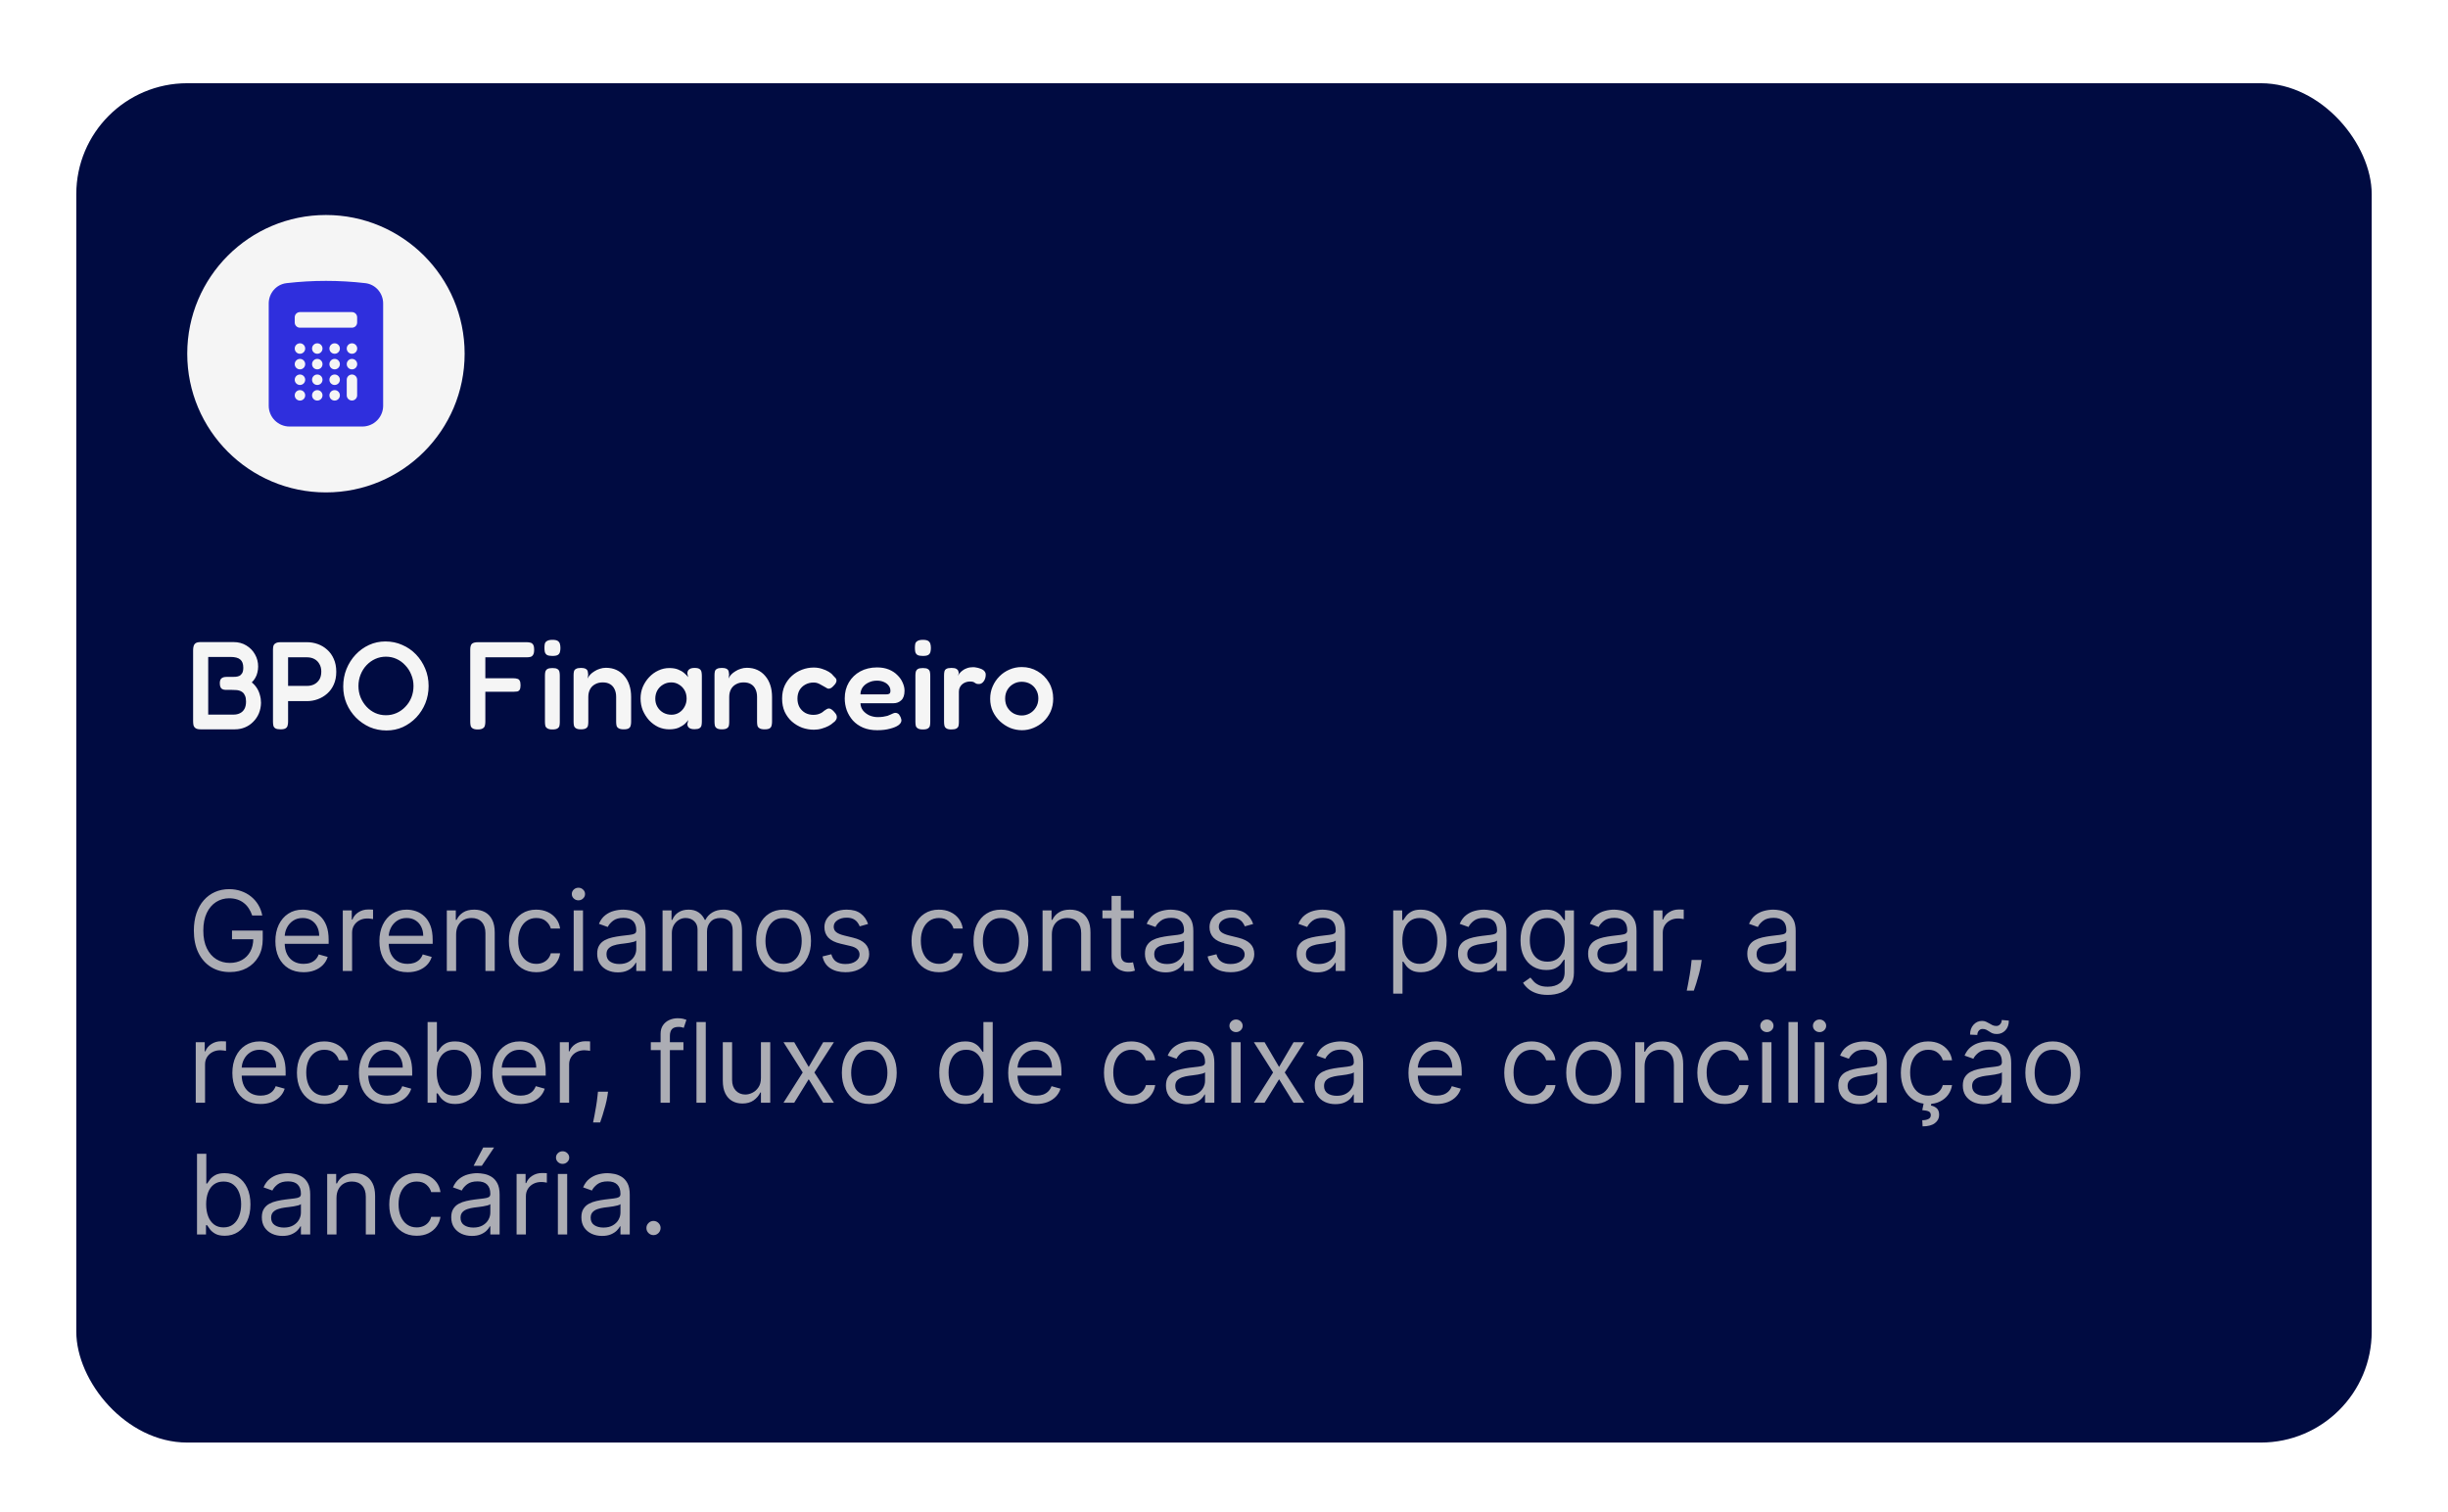
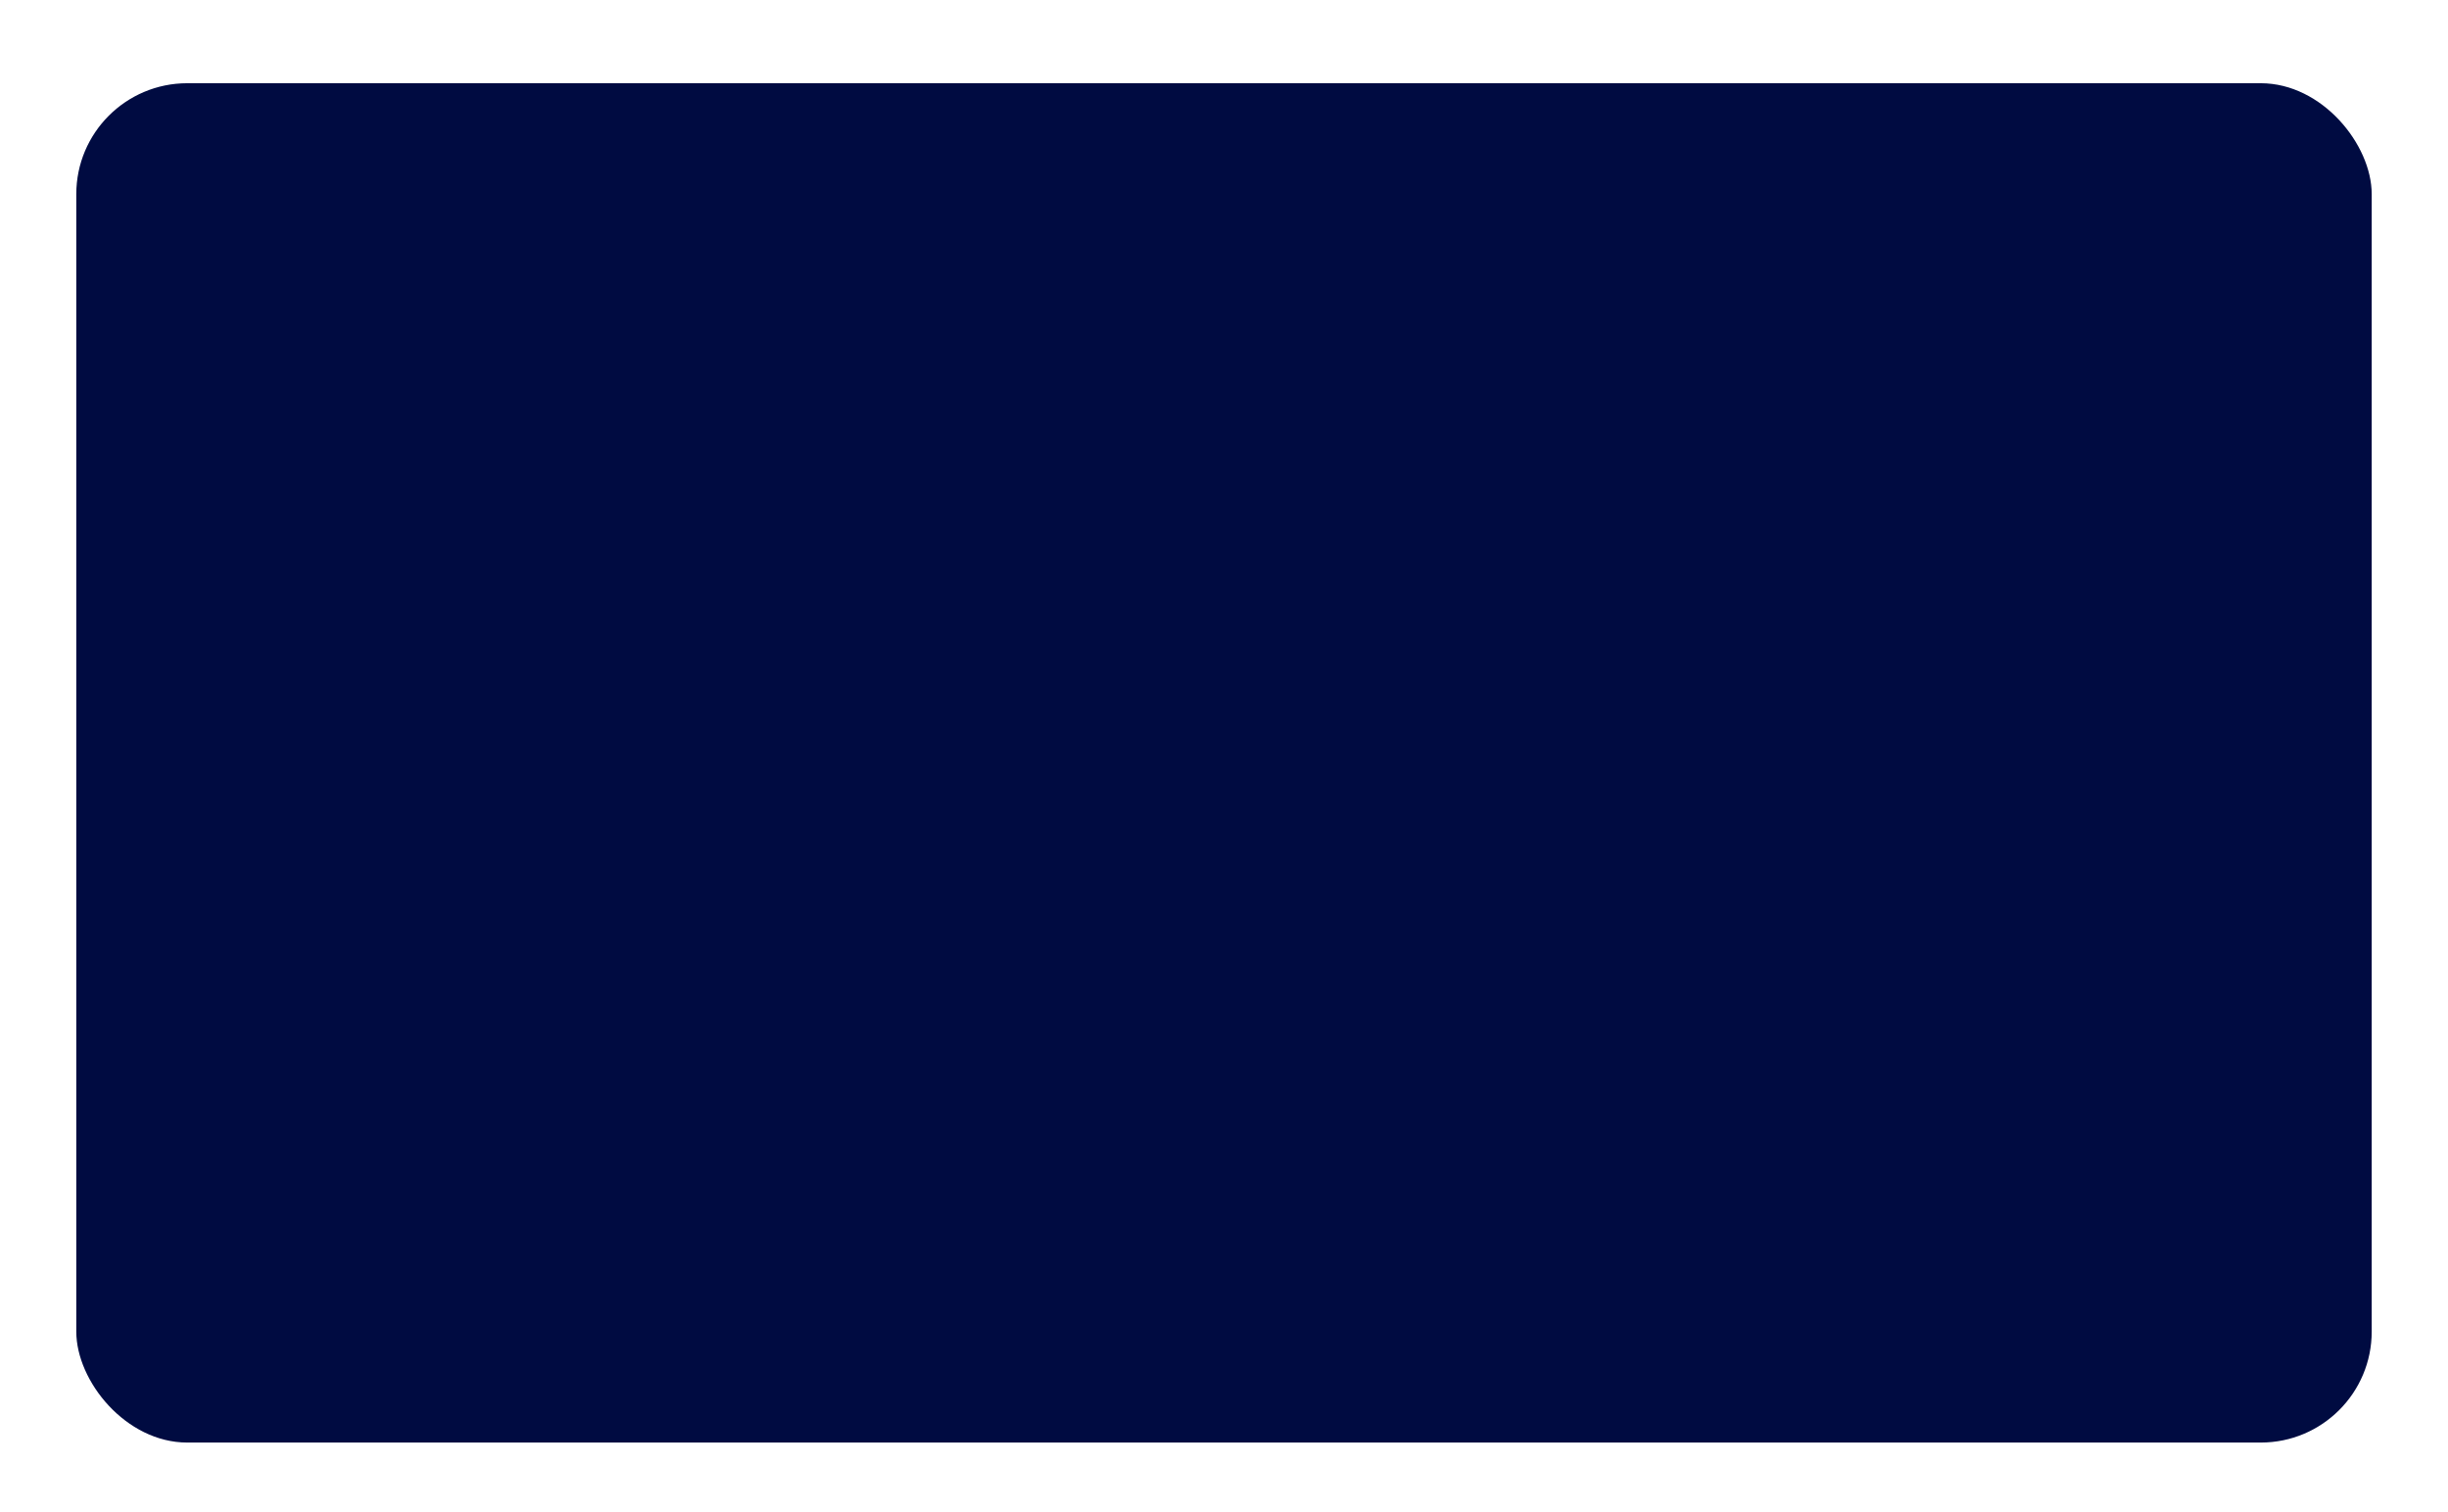
<svg xmlns="http://www.w3.org/2000/svg" fill="none" viewBox="0 0 353 218" height="218" width="353">
  <g filter="url(#filter0_dd_17_149)">
    <rect fill="#000B41" rx="16" height="196" width="331" y="7" x="11" />
  </g>
-   <circle fill="#F5F5F5" r="20" cy="51" cx="47" />
-   <path fill="#2F2FDD" d="M41.32 40.827C45.094 40.389 48.906 40.389 52.68 40.827C54.177 41.001 55.25 42.287 55.25 43.757V58.5C55.25 59.296 54.934 60.059 54.371 60.621C53.809 61.184 53.046 61.5 52.25 61.5H41.75C40.954 61.5 40.191 61.184 39.629 60.621C39.066 60.059 38.75 59.296 38.75 58.5V43.757C38.75 42.287 39.823 41.001 41.32 40.827ZM42.5 50.25C42.5 50.051 42.579 49.86 42.72 49.72C42.86 49.579 43.051 49.5 43.25 49.5H43.258C43.457 49.5 43.648 49.579 43.788 49.72C43.929 49.86 44.008 50.051 44.008 50.25V50.258C44.008 50.457 43.929 50.648 43.788 50.788C43.648 50.929 43.457 51.008 43.258 51.008H43.25C43.051 51.008 42.86 50.929 42.72 50.788C42.579 50.648 42.5 50.457 42.5 50.258V50.25ZM43.25 51.75C43.051 51.75 42.86 51.829 42.72 51.97C42.579 52.11 42.5 52.301 42.5 52.5V52.508C42.5 52.922 42.836 53.258 43.25 53.258H43.258C43.457 53.258 43.648 53.179 43.788 53.038C43.929 52.898 44.008 52.707 44.008 52.508V52.5C44.008 52.301 43.929 52.11 43.788 51.97C43.648 51.829 43.457 51.75 43.258 51.75H43.25ZM42.5 54.75C42.5 54.551 42.579 54.36 42.72 54.22C42.86 54.079 43.051 54 43.25 54H43.258C43.457 54 43.648 54.079 43.788 54.22C43.929 54.36 44.008 54.551 44.008 54.75V54.758C44.008 54.957 43.929 55.148 43.788 55.288C43.648 55.429 43.457 55.508 43.258 55.508H43.25C43.051 55.508 42.86 55.429 42.72 55.288C42.579 55.148 42.5 54.957 42.5 54.758V54.75ZM43.25 56.25C43.051 56.25 42.86 56.329 42.72 56.47C42.579 56.61 42.5 56.801 42.5 57V57.008C42.5 57.422 42.836 57.758 43.25 57.758H43.258C43.457 57.758 43.648 57.679 43.788 57.538C43.929 57.398 44.008 57.207 44.008 57.008V57C44.008 56.801 43.929 56.61 43.788 56.47C43.648 56.329 43.457 56.25 43.258 56.25H43.25ZM44.998 50.25C44.998 50.051 45.077 49.86 45.218 49.72C45.358 49.579 45.549 49.5 45.748 49.5H45.755C45.954 49.5 46.145 49.579 46.285 49.72C46.426 49.86 46.505 50.051 46.505 50.25V50.258C46.505 50.457 46.426 50.648 46.285 50.788C46.145 50.929 45.954 51.008 45.755 51.008H45.748C45.549 51.008 45.358 50.929 45.218 50.788C45.077 50.648 44.998 50.457 44.998 50.258V50.25ZM45.748 51.75C45.549 51.75 45.358 51.829 45.218 51.97C45.077 52.11 44.998 52.301 44.998 52.5V52.508C44.998 52.922 45.333 53.258 45.748 53.258H45.755C45.954 53.258 46.145 53.179 46.285 53.038C46.426 52.898 46.505 52.707 46.505 52.508V52.5C46.505 52.301 46.426 52.11 46.285 51.97C46.145 51.829 45.954 51.75 45.755 51.75H45.748ZM44.998 54.75C44.998 54.551 45.077 54.36 45.218 54.22C45.358 54.079 45.549 54 45.748 54H45.755C45.954 54 46.145 54.079 46.285 54.22C46.426 54.36 46.505 54.551 46.505 54.75V54.758C46.505 54.957 46.426 55.148 46.285 55.288C46.145 55.429 45.954 55.508 45.755 55.508H45.748C45.549 55.508 45.358 55.429 45.218 55.288C45.077 55.148 44.998 54.957 44.998 54.758V54.75ZM45.748 56.25C45.549 56.25 45.358 56.329 45.218 56.47C45.077 56.61 44.998 56.801 44.998 57V57.008C44.998 57.422 45.333 57.758 45.748 57.758H45.755C45.954 57.758 46.145 57.679 46.285 57.538C46.426 57.398 46.505 57.207 46.505 57.008V57C46.505 56.801 46.426 56.61 46.285 56.47C46.145 56.329 45.954 56.25 45.755 56.25H45.748ZM47.502 50.25C47.502 50.051 47.581 49.86 47.722 49.72C47.862 49.579 48.053 49.5 48.252 49.5H48.26C48.459 49.5 48.65 49.579 48.79 49.72C48.931 49.86 49.01 50.051 49.01 50.25V50.258C49.01 50.457 48.931 50.648 48.79 50.788C48.65 50.929 48.459 51.008 48.26 51.008H48.252C48.053 51.008 47.862 50.929 47.722 50.788C47.581 50.648 47.502 50.457 47.502 50.258V50.25ZM48.252 51.75C48.053 51.75 47.862 51.829 47.722 51.97C47.581 52.11 47.502 52.301 47.502 52.5V52.508C47.502 52.922 47.838 53.258 48.252 53.258H48.26C48.459 53.258 48.65 53.179 48.79 53.038C48.931 52.898 49.01 52.707 49.01 52.508V52.5C49.01 52.301 48.931 52.11 48.79 51.97C48.65 51.829 48.459 51.75 48.26 51.75H48.252ZM47.502 54.75C47.502 54.551 47.581 54.36 47.722 54.22C47.862 54.079 48.053 54 48.252 54H48.26C48.459 54 48.65 54.079 48.79 54.22C48.931 54.36 49.01 54.551 49.01 54.75V54.758C49.01 54.957 48.931 55.148 48.79 55.288C48.65 55.429 48.459 55.508 48.26 55.508H48.252C48.053 55.508 47.862 55.429 47.722 55.288C47.581 55.148 47.502 54.957 47.502 54.758V54.75ZM48.252 56.25C48.053 56.25 47.862 56.329 47.722 56.47C47.581 56.61 47.502 56.801 47.502 57V57.008C47.502 57.422 47.838 57.758 48.252 57.758H48.26C48.459 57.758 48.65 57.679 48.79 57.538C48.931 57.398 49.01 57.207 49.01 57.008V57C49.01 56.801 48.931 56.61 48.79 56.47C48.65 56.329 48.459 56.25 48.26 56.25H48.252ZM50 50.25C50 50.051 50.079 49.86 50.22 49.72C50.36 49.579 50.551 49.5 50.75 49.5H50.758C50.957 49.5 51.148 49.579 51.288 49.72C51.429 49.86 51.508 50.051 51.508 50.25V50.258C51.508 50.457 51.429 50.648 51.288 50.788C51.148 50.929 50.957 51.008 50.758 51.008H50.75C50.551 51.008 50.36 50.929 50.22 50.788C50.079 50.648 50 50.457 50 50.258V50.25ZM50.75 51.75C50.551 51.75 50.36 51.829 50.22 51.97C50.079 52.11 50 52.301 50 52.5V52.508C50 52.922 50.336 53.258 50.75 53.258H50.758C50.957 53.258 51.148 53.179 51.288 53.038C51.429 52.898 51.508 52.707 51.508 52.508V52.5C51.508 52.301 51.429 52.11 51.288 51.97C51.148 51.829 50.957 51.75 50.758 51.75H50.75ZM42.5 45.75C42.5 45.651 42.519 45.554 42.557 45.463C42.595 45.372 42.65 45.289 42.72 45.22C42.789 45.15 42.872 45.095 42.963 45.057C43.054 45.019 43.151 45 43.25 45H50.75C50.949 45 51.14 45.079 51.28 45.22C51.421 45.36 51.5 45.551 51.5 45.75V46.5C51.5 46.699 51.421 46.89 51.28 47.03C51.14 47.171 50.949 47.25 50.75 47.25H43.25C43.051 47.25 42.86 47.171 42.72 47.03C42.579 46.89 42.5 46.699 42.5 46.5V45.75ZM51.5 54.75C51.5 54.551 51.421 54.36 51.28 54.22C51.14 54.079 50.949 54 50.75 54C50.551 54 50.36 54.079 50.22 54.22C50.079 54.36 50 54.551 50 54.75V57C50 57.199 50.079 57.39 50.22 57.53C50.36 57.671 50.551 57.75 50.75 57.75C50.949 57.75 51.14 57.671 51.28 57.53C51.421 57.39 51.5 57.199 51.5 57V54.75Z" clip-rule="evenodd" fill-rule="evenodd" />
-   <path fill="#F5F5F5" d="M28.908 105.162C28.596 105.162 28.362 105.108 28.206 105C28.05 104.892 27.948 104.748 27.9 104.568C27.864 104.388 27.846 104.19 27.846 103.974V93.75C27.846 93.534 27.87 93.342 27.918 93.174C27.966 92.994 28.062 92.85 28.206 92.742C28.362 92.634 28.602 92.58 28.926 92.58H33.678C34.374 92.58 34.986 92.742 35.514 93.066C36.054 93.39 36.474 93.822 36.774 94.362C37.074 94.89 37.224 95.472 37.224 96.108C37.224 96.396 37.188 96.684 37.116 96.972C37.056 97.248 36.954 97.506 36.81 97.746C36.678 97.986 36.51 98.202 36.306 98.394C36.582 98.61 36.822 98.874 37.026 99.186C37.23 99.498 37.38 99.84 37.476 100.212C37.584 100.572 37.638 100.95 37.638 101.346C37.626 101.886 37.524 102.39 37.332 102.858C37.14 103.314 36.87 103.716 36.522 104.064C36.186 104.412 35.79 104.682 35.334 104.874C34.878 105.066 34.386 105.162 33.858 105.162H28.908ZM30.024 103.038H33.678C34.026 103.038 34.332 102.972 34.596 102.84C34.872 102.708 35.088 102.504 35.244 102.228C35.4 101.952 35.478 101.592 35.478 101.148C35.478 100.8 35.43 100.524 35.334 100.32C35.25 100.104 35.13 99.936 34.974 99.816C34.83 99.696 34.662 99.612 34.47 99.564C34.29 99.516 34.11 99.492 33.93 99.492C33.75 99.48 33.582 99.474 33.426 99.474H32.598C32.286 99.474 32.058 99.402 31.914 99.258C31.77 99.102 31.698 98.85 31.698 98.502C31.698 98.178 31.776 97.95 31.932 97.818C32.088 97.674 32.328 97.602 32.652 97.602H33.462C33.618 97.602 33.786 97.596 33.966 97.584C34.158 97.572 34.338 97.53 34.506 97.458C34.674 97.374 34.812 97.242 34.92 97.062C35.028 96.882 35.082 96.618 35.082 96.27C35.082 95.73 34.938 95.34 34.65 95.1C34.374 94.848 33.894 94.722 33.21 94.722H30.024V103.038ZM40.444 105.162C40.108 105.162 39.862 105.114 39.706 105.018C39.55 104.922 39.454 104.79 39.418 104.622C39.382 104.442 39.364 104.256 39.364 104.064V93.678C39.364 93.486 39.382 93.312 39.418 93.156C39.466 92.988 39.568 92.856 39.724 92.76C39.88 92.652 40.126 92.598 40.462 92.598H44.278C44.806 92.598 45.322 92.688 45.826 92.868C46.33 93.048 46.78 93.318 47.176 93.678C47.584 94.038 47.902 94.482 48.13 95.01C48.37 95.538 48.49 96.156 48.49 96.864C48.49 97.56 48.37 98.172 48.13 98.7C47.902 99.216 47.584 99.654 47.176 100.014C46.768 100.374 46.312 100.644 45.808 100.824C45.316 101.004 44.8 101.094 44.26 101.094H41.542V104.082C41.542 104.274 41.518 104.454 41.47 104.622C41.434 104.79 41.338 104.922 41.182 105.018C41.038 105.114 40.792 105.162 40.444 105.162ZM41.542 98.898H44.278C44.65 98.898 44.986 98.826 45.286 98.682C45.598 98.526 45.85 98.298 46.042 97.998C46.234 97.686 46.33 97.296 46.33 96.828C46.33 96.408 46.24 96.048 46.06 95.748C45.892 95.436 45.652 95.196 45.34 95.028C45.04 94.86 44.68 94.776 44.26 94.776H41.542V98.898ZM55.738 105.324C54.874 105.324 54.064 105.162 53.308 104.838C52.564 104.502 51.904 104.046 51.328 103.47C50.752 102.882 50.302 102.21 49.978 101.454C49.654 100.686 49.492 99.864 49.492 98.988C49.492 98.088 49.648 97.248 49.96 96.468C50.284 95.676 50.722 94.986 51.274 94.398C51.838 93.798 52.486 93.33 53.218 92.994C53.95 92.658 54.736 92.49 55.576 92.49C56.452 92.49 57.262 92.658 58.006 92.994C58.762 93.318 59.422 93.774 59.986 94.362C60.55 94.95 60.994 95.634 61.318 96.414C61.642 97.182 61.804 98.016 61.804 98.916C61.804 99.792 61.648 100.62 61.336 101.4C61.024 102.168 60.586 102.852 60.022 103.452C59.458 104.04 58.81 104.502 58.078 104.838C57.358 105.162 56.578 105.324 55.738 105.324ZM55.648 103.128C56.2 103.128 56.716 103.02 57.196 102.804C57.676 102.588 58.096 102.288 58.456 101.904C58.828 101.52 59.116 101.076 59.32 100.572C59.524 100.056 59.626 99.504 59.626 98.916C59.626 98.328 59.518 97.782 59.302 97.278C59.098 96.762 58.81 96.312 58.438 95.928C58.078 95.532 57.658 95.226 57.178 95.01C56.71 94.794 56.2 94.686 55.648 94.686C55.108 94.686 54.598 94.794 54.118 95.01C53.638 95.226 53.212 95.532 52.84 95.928C52.48 96.312 52.198 96.762 51.994 97.278C51.79 97.794 51.688 98.34 51.688 98.916C51.688 99.492 51.79 100.038 51.994 100.554C52.21 101.07 52.498 101.52 52.858 101.904C53.218 102.288 53.632 102.588 54.1 102.804C54.58 103.02 55.096 103.128 55.648 103.128ZM68.888 105.18C68.552 105.18 68.306 105.126 68.15 105.018C67.994 104.922 67.898 104.79 67.862 104.622C67.826 104.454 67.808 104.268 67.808 104.064V93.678C67.808 93.27 67.886 92.988 68.042 92.832C68.21 92.676 68.51 92.598 68.942 92.598H75.962C76.166 92.598 76.346 92.622 76.502 92.67C76.658 92.706 76.784 92.802 76.88 92.958C76.976 93.102 77.024 93.348 77.024 93.696C77.024 94.032 76.97 94.278 76.862 94.434C76.766 94.59 76.634 94.686 76.466 94.722C76.31 94.758 76.13 94.776 75.926 94.776H69.986V97.8H74.072C74.276 97.8 74.45 97.824 74.594 97.872C74.75 97.908 74.864 97.998 74.936 98.142C75.02 98.274 75.062 98.496 75.062 98.808C75.062 99.096 75.02 99.312 74.936 99.456C74.852 99.588 74.732 99.672 74.576 99.708C74.432 99.732 74.258 99.744 74.054 99.744H69.986V104.082C69.986 104.286 69.962 104.472 69.914 104.64C69.878 104.796 69.782 104.922 69.626 105.018C69.47 105.126 69.224 105.18 68.888 105.18ZM79.643 105.18C79.319 105.18 79.079 105.126 78.923 105.018C78.767 104.922 78.671 104.796 78.635 104.64C78.599 104.472 78.581 104.286 78.581 104.082V97.386C78.581 97.194 78.599 97.02 78.635 96.864C78.683 96.696 78.779 96.564 78.923 96.468C79.079 96.372 79.325 96.324 79.661 96.324C79.997 96.324 80.237 96.372 80.381 96.468C80.537 96.564 80.633 96.696 80.669 96.864C80.705 97.032 80.723 97.218 80.723 97.422V104.1C80.723 104.304 80.705 104.49 80.669 104.658C80.633 104.814 80.537 104.94 80.381 105.036C80.237 105.132 79.991 105.18 79.643 105.18ZM79.643 94.578C79.295 94.578 79.037 94.53 78.869 94.434C78.713 94.326 78.611 94.182 78.563 94.002C78.527 93.822 78.509 93.624 78.509 93.408C78.509 93.18 78.527 92.982 78.563 92.814C78.611 92.646 78.719 92.514 78.887 92.418C79.055 92.31 79.313 92.256 79.661 92.256C80.021 92.256 80.279 92.31 80.435 92.418C80.591 92.526 80.693 92.67 80.741 92.85C80.789 93.018 80.813 93.216 80.813 93.444C80.813 93.648 80.789 93.84 80.741 94.02C80.693 94.2 80.591 94.338 80.435 94.434C80.279 94.53 80.015 94.578 79.643 94.578ZM83.754 105.162C83.43 105.162 83.19 105.108 83.034 105C82.89 104.904 82.8 104.778 82.764 104.622C82.728 104.454 82.71 104.268 82.71 104.064V97.332C82.71 97.14 82.728 96.966 82.764 96.81C82.8 96.654 82.896 96.534 83.052 96.45C83.208 96.354 83.448 96.306 83.772 96.306C84.06 96.306 84.276 96.342 84.42 96.414C84.564 96.486 84.66 96.576 84.708 96.684C84.756 96.792 84.78 96.9 84.78 97.008C84.792 97.116 84.804 97.2 84.816 97.26L84.744 97.836C84.816 97.644 84.936 97.458 85.104 97.278C85.272 97.098 85.476 96.936 85.716 96.792C85.956 96.636 86.214 96.516 86.49 96.432C86.778 96.336 87.072 96.288 87.372 96.288C87.936 96.288 88.44 96.39 88.884 96.594C89.328 96.798 89.706 97.086 90.018 97.458C90.342 97.83 90.588 98.274 90.756 98.79C90.924 99.294 91.008 99.864 91.008 100.5V104.082C91.008 104.286 90.984 104.472 90.936 104.64C90.9 104.796 90.81 104.922 90.666 105.018C90.522 105.114 90.276 105.162 89.928 105.162C89.592 105.162 89.346 105.108 89.19 105C89.034 104.904 88.938 104.778 88.902 104.622C88.866 104.454 88.848 104.268 88.848 104.064V100.482C88.848 100.05 88.77 99.678 88.614 99.366C88.47 99.054 88.254 98.814 87.966 98.646C87.69 98.478 87.336 98.394 86.904 98.394C86.484 98.394 86.118 98.484 85.806 98.664C85.494 98.832 85.254 99.072 85.086 99.384C84.918 99.696 84.834 100.062 84.834 100.482V104.082C84.834 104.286 84.816 104.472 84.78 104.64C84.744 104.796 84.648 104.922 84.492 105.018C84.348 105.114 84.102 105.162 83.754 105.162ZM100.144 105.144C99.796 105.144 99.538 105.078 99.37 104.946C99.202 104.814 99.118 104.634 99.118 104.406L99.244 103.812C99.148 103.968 98.986 104.154 98.758 104.37C98.53 104.574 98.23 104.76 97.858 104.928C97.486 105.084 97.036 105.162 96.508 105.162C95.944 105.162 95.41 105.048 94.906 104.82C94.414 104.58 93.976 104.256 93.592 103.848C93.22 103.428 92.92 102.954 92.692 102.426C92.476 101.886 92.368 101.31 92.368 100.698C92.368 100.11 92.476 99.558 92.692 99.042C92.92 98.514 93.226 98.046 93.61 97.638C93.994 97.23 94.432 96.912 94.924 96.684C95.428 96.444 95.956 96.324 96.508 96.324C97 96.324 97.414 96.39 97.75 96.522C98.098 96.654 98.392 96.822 98.632 97.026C98.872 97.218 99.07 97.422 99.226 97.638L99.118 97.116C99.118 96.852 99.202 96.654 99.37 96.522C99.538 96.378 99.802 96.306 100.162 96.306C100.498 96.306 100.738 96.36 100.882 96.468C101.026 96.564 101.116 96.702 101.152 96.882C101.188 97.05 101.206 97.242 101.206 97.458V104.046C101.206 104.25 101.188 104.436 101.152 104.604C101.116 104.772 101.02 104.904 100.864 105C100.72 105.096 100.48 105.144 100.144 105.144ZM96.832 103.056C97.24 103.056 97.606 102.954 97.93 102.75C98.254 102.546 98.512 102.27 98.704 101.922C98.908 101.562 99.01 101.166 99.01 100.734C99.01 100.266 98.908 99.858 98.704 99.51C98.5 99.162 98.23 98.892 97.894 98.7C97.57 98.496 97.204 98.394 96.796 98.394C96.352 98.394 95.956 98.502 95.608 98.718C95.26 98.922 94.984 99.204 94.78 99.564C94.588 99.912 94.492 100.308 94.492 100.752C94.492 101.184 94.594 101.574 94.798 101.922C95.002 102.27 95.278 102.546 95.626 102.75C95.986 102.954 96.388 103.056 96.832 103.056ZM104.074 105.162C103.75 105.162 103.51 105.108 103.354 105C103.21 104.904 103.12 104.778 103.084 104.622C103.048 104.454 103.03 104.268 103.03 104.064V97.332C103.03 97.14 103.048 96.966 103.084 96.81C103.12 96.654 103.216 96.534 103.372 96.45C103.528 96.354 103.768 96.306 104.092 96.306C104.38 96.306 104.596 96.342 104.74 96.414C104.884 96.486 104.98 96.576 105.028 96.684C105.076 96.792 105.1 96.9 105.1 97.008C105.112 97.116 105.124 97.2 105.136 97.26L105.064 97.836C105.136 97.644 105.256 97.458 105.424 97.278C105.592 97.098 105.796 96.936 106.036 96.792C106.276 96.636 106.534 96.516 106.81 96.432C107.098 96.336 107.392 96.288 107.692 96.288C108.256 96.288 108.76 96.39 109.204 96.594C109.648 96.798 110.026 97.086 110.338 97.458C110.662 97.83 110.908 98.274 111.076 98.79C111.244 99.294 111.328 99.864 111.328 100.5V104.082C111.328 104.286 111.304 104.472 111.256 104.64C111.22 104.796 111.13 104.922 110.986 105.018C110.842 105.114 110.596 105.162 110.248 105.162C109.912 105.162 109.666 105.108 109.51 105C109.354 104.904 109.258 104.778 109.222 104.622C109.186 104.454 109.168 104.268 109.168 104.064V100.482C109.168 100.05 109.09 99.678 108.934 99.366C108.79 99.054 108.574 98.814 108.286 98.646C108.01 98.478 107.656 98.394 107.224 98.394C106.804 98.394 106.438 98.484 106.126 98.664C105.814 98.832 105.574 99.072 105.406 99.384C105.238 99.696 105.154 100.062 105.154 100.482V104.082C105.154 104.286 105.136 104.472 105.1 104.64C105.064 104.796 104.968 104.922 104.812 105.018C104.668 105.114 104.422 105.162 104.074 105.162ZM117.368 105.216C116.792 105.216 116.228 105.12 115.676 104.928C115.136 104.724 114.644 104.43 114.2 104.046C113.768 103.662 113.42 103.194 113.156 102.642C112.904 102.078 112.778 101.442 112.778 100.734C112.778 100.026 112.904 99.396 113.156 98.844C113.42 98.292 113.768 97.824 114.2 97.44C114.632 97.056 115.118 96.762 115.658 96.558C116.198 96.354 116.756 96.252 117.332 96.252C117.752 96.252 118.148 96.312 118.52 96.432C118.904 96.552 119.234 96.696 119.51 96.864C119.786 97.032 119.984 97.2 120.104 97.368C120.26 97.512 120.392 97.65 120.5 97.782C120.608 97.914 120.644 98.076 120.608 98.268C120.572 98.388 120.518 98.502 120.446 98.61C120.374 98.706 120.284 98.808 120.176 98.916C119.888 99.24 119.606 99.36 119.33 99.276C119.174 99.192 119.018 99.102 118.862 99.006C118.706 98.91 118.544 98.82 118.376 98.736C118.22 98.64 118.058 98.562 117.89 98.502C117.722 98.442 117.536 98.412 117.332 98.412C116.876 98.412 116.468 98.514 116.108 98.718C115.76 98.91 115.484 99.18 115.28 99.528C115.088 99.876 114.992 100.278 114.992 100.734C114.992 101.19 115.088 101.598 115.28 101.958C115.484 102.306 115.76 102.582 116.108 102.786C116.456 102.978 116.852 103.074 117.296 103.074C117.512 103.074 117.716 103.05 117.908 103.002C118.112 102.942 118.292 102.87 118.448 102.786C118.604 102.69 118.73 102.594 118.826 102.498C118.958 102.414 119.078 102.336 119.186 102.264C119.294 102.192 119.408 102.156 119.528 102.156C119.672 102.156 119.81 102.21 119.942 102.318C120.086 102.414 120.242 102.57 120.41 102.786C120.566 102.966 120.65 103.14 120.662 103.308C120.686 103.476 120.65 103.638 120.554 103.794C120.47 103.95 120.326 104.094 120.122 104.226C119.978 104.37 119.762 104.52 119.474 104.676C119.198 104.82 118.874 104.946 118.502 105.054C118.142 105.162 117.764 105.216 117.368 105.216ZM126.491 105.288C125.711 105.288 125.027 105.162 124.439 104.91C123.863 104.658 123.377 104.316 122.981 103.884C122.597 103.44 122.303 102.948 122.099 102.408C121.907 101.856 121.811 101.286 121.811 100.698C121.811 99.834 122.009 99.066 122.405 98.394C122.801 97.722 123.347 97.194 124.043 96.81C124.751 96.426 125.561 96.234 126.473 96.234C127.121 96.234 127.691 96.336 128.183 96.54C128.675 96.744 129.083 97.014 129.407 97.35C129.743 97.674 129.995 98.034 130.163 98.43C130.343 98.826 130.433 99.21 130.433 99.582C130.433 100.218 130.277 100.68 129.965 100.968C129.665 101.256 129.287 101.4 128.831 101.4H124.079C124.091 101.808 124.217 102.162 124.457 102.462C124.709 102.762 125.021 102.996 125.393 103.164C125.777 103.32 126.167 103.398 126.563 103.398C126.863 103.398 127.127 103.38 127.355 103.344C127.595 103.308 127.799 103.266 127.967 103.218C128.135 103.158 128.279 103.098 128.399 103.038C128.531 102.978 128.651 102.924 128.759 102.876C128.867 102.828 128.969 102.798 129.065 102.786C129.197 102.774 129.329 102.804 129.461 102.876C129.593 102.948 129.701 103.074 129.785 103.254C129.857 103.374 129.905 103.488 129.929 103.596C129.965 103.692 129.983 103.788 129.983 103.884C129.983 104.124 129.839 104.352 129.551 104.568C129.263 104.772 128.855 104.94 128.327 105.072C127.811 105.216 127.199 105.288 126.491 105.288ZM124.079 100.122H127.769C127.973 100.122 128.129 100.092 128.237 100.032C128.345 99.96 128.399 99.816 128.399 99.6C128.399 99.324 128.315 99.078 128.147 98.862C127.979 98.634 127.751 98.46 127.463 98.34C127.175 98.208 126.839 98.142 126.455 98.142C126.011 98.142 125.609 98.232 125.249 98.412C124.889 98.58 124.601 98.814 124.385 99.114C124.181 99.414 124.079 99.75 124.079 100.122ZM133.063 105.18C132.739 105.18 132.499 105.126 132.343 105.018C132.187 104.922 132.091 104.796 132.055 104.64C132.019 104.472 132.001 104.286 132.001 104.082V97.386C132.001 97.194 132.019 97.02 132.055 96.864C132.103 96.696 132.199 96.564 132.343 96.468C132.499 96.372 132.745 96.324 133.081 96.324C133.417 96.324 133.657 96.372 133.801 96.468C133.957 96.564 134.053 96.696 134.089 96.864C134.125 97.032 134.143 97.218 134.143 97.422V104.1C134.143 104.304 134.125 104.49 134.089 104.658C134.053 104.814 133.957 104.94 133.801 105.036C133.657 105.132 133.411 105.18 133.063 105.18ZM133.063 94.578C132.715 94.578 132.457 94.53 132.289 94.434C132.133 94.326 132.031 94.182 131.983 94.002C131.947 93.822 131.929 93.624 131.929 93.408C131.929 93.18 131.947 92.982 131.983 92.814C132.031 92.646 132.139 92.514 132.307 92.418C132.475 92.31 132.733 92.256 133.081 92.256C133.441 92.256 133.699 92.31 133.855 92.418C134.011 92.526 134.113 92.67 134.161 92.85C134.209 93.018 134.233 93.216 134.233 93.444C134.233 93.648 134.209 93.84 134.161 94.02C134.113 94.2 134.011 94.338 133.855 94.434C133.699 94.53 133.435 94.578 133.063 94.578ZM137.174 105.18C136.85 105.18 136.61 105.126 136.454 105.018C136.31 104.922 136.22 104.79 136.184 104.622C136.148 104.454 136.13 104.268 136.13 104.064V97.386C136.13 97.17 136.148 96.984 136.184 96.828C136.22 96.66 136.31 96.534 136.454 96.45C136.61 96.354 136.856 96.306 137.192 96.306C137.516 96.306 137.75 96.348 137.894 96.432C138.05 96.516 138.146 96.624 138.182 96.756C138.23 96.876 138.254 96.996 138.254 97.116L138.11 97.44C138.17 97.344 138.254 97.23 138.362 97.098C138.47 96.954 138.614 96.816 138.794 96.684C138.974 96.54 139.19 96.426 139.442 96.342C139.694 96.246 139.994 96.198 140.342 96.198C140.486 96.198 140.636 96.216 140.792 96.252C140.96 96.276 141.122 96.318 141.278 96.378C141.446 96.426 141.596 96.492 141.728 96.576C141.86 96.66 141.962 96.762 142.034 96.882C142.106 96.99 142.142 97.116 142.142 97.26C142.142 97.644 142.046 97.968 141.854 98.232C141.662 98.496 141.434 98.628 141.17 98.628C140.99 98.628 140.858 98.61 140.774 98.574C140.69 98.538 140.618 98.496 140.558 98.448C140.51 98.4 140.432 98.358 140.324 98.322C140.228 98.286 140.072 98.268 139.856 98.268C139.676 98.268 139.49 98.298 139.298 98.358C139.118 98.418 138.95 98.508 138.794 98.628C138.638 98.748 138.512 98.904 138.416 99.096C138.32 99.276 138.272 99.486 138.272 99.726V104.1C138.272 104.304 138.254 104.49 138.218 104.658C138.182 104.814 138.086 104.94 137.93 105.036C137.774 105.132 137.522 105.18 137.174 105.18ZM147.371 105.288C146.795 105.288 146.231 105.18 145.679 104.964C145.139 104.736 144.647 104.418 144.203 104.01C143.771 103.602 143.423 103.122 143.159 102.57C142.907 102.018 142.781 101.412 142.781 100.752C142.781 100.116 142.901 99.522 143.141 98.97C143.381 98.418 143.711 97.932 144.131 97.512C144.551 97.092 145.031 96.768 145.571 96.54C146.123 96.3 146.711 96.18 147.335 96.18C148.175 96.18 148.937 96.384 149.621 96.792C150.305 97.188 150.851 97.728 151.259 98.412C151.667 99.096 151.871 99.87 151.871 100.734C151.871 101.418 151.745 102.042 151.493 102.606C151.241 103.158 150.899 103.638 150.467 104.046C150.035 104.442 149.549 104.748 149.009 104.964C148.481 105.18 147.935 105.288 147.371 105.288ZM147.335 103.164C147.731 103.164 148.109 103.068 148.469 102.876C148.841 102.672 149.141 102.384 149.369 102.012C149.609 101.64 149.729 101.202 149.729 100.698C149.729 100.23 149.621 99.816 149.405 99.456C149.201 99.096 148.919 98.814 148.559 98.61C148.199 98.406 147.785 98.304 147.317 98.304C146.873 98.304 146.471 98.412 146.111 98.628C145.751 98.832 145.463 99.12 145.247 99.492C145.043 99.852 144.941 100.26 144.941 100.716C144.941 101.22 145.055 101.658 145.283 102.03C145.511 102.39 145.805 102.672 146.165 102.876C146.537 103.068 146.927 103.164 147.335 103.164Z" />
-   <path fill="#ACADB4" d="M36.364 132C36.239 131.617 36.074 131.275 35.869 130.972C35.669 130.665 35.428 130.403 35.148 130.188C34.871 129.972 34.557 129.807 34.205 129.693C33.852 129.58 33.466 129.523 33.045 129.523C32.356 129.523 31.729 129.701 31.165 130.057C30.6 130.413 30.151 130.938 29.818 131.631C29.485 132.324 29.318 133.174 29.318 134.182C29.318 135.189 29.487 136.04 29.824 136.733C30.161 137.426 30.617 137.951 31.193 138.307C31.769 138.663 32.417 138.841 33.136 138.841C33.803 138.841 34.39 138.699 34.898 138.415C35.409 138.127 35.807 137.722 36.091 137.199C36.379 136.672 36.523 136.053 36.523 135.341L36.955 135.432H33.455V134.182H37.886V135.432C37.886 136.39 37.682 137.223 37.273 137.932C36.867 138.64 36.307 139.189 35.591 139.58C34.879 139.966 34.061 140.159 33.136 140.159C32.106 140.159 31.201 139.917 30.421 139.432C29.644 138.947 29.038 138.258 28.602 137.364C28.171 136.47 27.954 135.409 27.954 134.182C27.954 133.261 28.078 132.434 28.324 131.699C28.574 130.96 28.926 130.331 29.381 129.812C29.835 129.294 30.373 128.896 30.994 128.619C31.616 128.343 32.299 128.205 33.045 128.205C33.659 128.205 34.231 128.297 34.761 128.483C35.295 128.665 35.771 128.924 36.188 129.261C36.608 129.595 36.958 129.994 37.239 130.46C37.519 130.922 37.712 131.436 37.818 132H36.364ZM43.777 140.182C42.936 140.182 42.211 139.996 41.601 139.625C40.995 139.25 40.527 138.727 40.197 138.057C39.872 137.383 39.709 136.598 39.709 135.705C39.709 134.811 39.872 134.023 40.197 133.341C40.527 132.655 40.985 132.121 41.572 131.739C42.163 131.352 42.853 131.159 43.641 131.159C44.095 131.159 44.544 131.235 44.987 131.386C45.43 131.538 45.834 131.784 46.197 132.125C46.561 132.462 46.851 132.909 47.067 133.466C47.283 134.023 47.391 134.708 47.391 135.523V136.091H40.663V134.932H46.027C46.027 134.439 45.928 134 45.731 133.614C45.538 133.227 45.262 132.922 44.902 132.699C44.546 132.475 44.126 132.364 43.641 132.364C43.106 132.364 42.644 132.496 42.254 132.761C41.868 133.023 41.571 133.364 41.362 133.784C41.154 134.205 41.05 134.655 41.05 135.136V135.909C41.05 136.568 41.163 137.127 41.391 137.585C41.622 138.04 41.942 138.386 42.351 138.625C42.76 138.86 43.235 138.977 43.777 138.977C44.129 138.977 44.447 138.928 44.731 138.83C45.019 138.727 45.267 138.576 45.476 138.375C45.684 138.17 45.845 137.917 45.959 137.614L47.254 137.977C47.118 138.417 46.889 138.803 46.567 139.136C46.245 139.466 45.847 139.723 45.374 139.909C44.9 140.091 44.368 140.182 43.777 140.182ZM49.43 140V131.273H50.726V132.591H50.817C50.976 132.159 51.264 131.809 51.68 131.54C52.097 131.271 52.567 131.136 53.09 131.136C53.188 131.136 53.311 131.138 53.459 131.142C53.606 131.146 53.718 131.152 53.794 131.159V132.523C53.749 132.511 53.644 132.494 53.481 132.472C53.322 132.445 53.154 132.432 52.976 132.432C52.552 132.432 52.173 132.521 51.84 132.699C51.51 132.873 51.249 133.116 51.055 133.426C50.866 133.733 50.771 134.083 50.771 134.477V140H49.43ZM58.777 140.182C57.936 140.182 57.211 139.996 56.601 139.625C55.995 139.25 55.527 138.727 55.197 138.057C54.872 137.383 54.709 136.598 54.709 135.705C54.709 134.811 54.872 134.023 55.197 133.341C55.527 132.655 55.985 132.121 56.572 131.739C57.163 131.352 57.853 131.159 58.641 131.159C59.095 131.159 59.544 131.235 59.987 131.386C60.43 131.538 60.834 131.784 61.197 132.125C61.561 132.462 61.851 132.909 62.067 133.466C62.283 134.023 62.391 134.708 62.391 135.523V136.091H55.663V134.932H61.027C61.027 134.439 60.928 134 60.731 133.614C60.538 133.227 60.262 132.922 59.902 132.699C59.546 132.475 59.126 132.364 58.641 132.364C58.106 132.364 57.644 132.496 57.254 132.761C56.868 133.023 56.571 133.364 56.362 133.784C56.154 134.205 56.05 134.655 56.05 135.136V135.909C56.05 136.568 56.163 137.127 56.391 137.585C56.622 138.04 56.942 138.386 57.351 138.625C57.76 138.86 58.235 138.977 58.777 138.977C59.129 138.977 59.447 138.928 59.731 138.83C60.019 138.727 60.267 138.576 60.476 138.375C60.684 138.17 60.845 137.917 60.959 137.614L62.254 137.977C62.118 138.417 61.889 138.803 61.567 139.136C61.245 139.466 60.847 139.723 60.374 139.909C59.9 140.091 59.368 140.182 58.777 140.182ZM65.771 134.75V140H64.43V131.273H65.726V132.636H65.84C66.044 132.193 66.355 131.837 66.771 131.568C67.188 131.295 67.726 131.159 68.385 131.159C68.976 131.159 69.493 131.28 69.936 131.523C70.379 131.761 70.724 132.125 70.97 132.614C71.216 133.098 71.34 133.712 71.34 134.455V140H69.999V134.545C69.999 133.86 69.82 133.326 69.465 132.943C69.108 132.557 68.62 132.364 67.999 132.364C67.57 132.364 67.188 132.456 66.851 132.642C66.517 132.828 66.254 133.098 66.061 133.455C65.868 133.811 65.771 134.242 65.771 134.75ZM77.335 140.182C76.517 140.182 75.812 139.989 75.222 139.602C74.631 139.216 74.176 138.684 73.858 138.006C73.54 137.328 73.381 136.553 73.381 135.682C73.381 134.795 73.544 134.013 73.869 133.335C74.199 132.653 74.657 132.121 75.244 131.739C75.835 131.352 76.525 131.159 77.312 131.159C77.926 131.159 78.479 131.273 78.972 131.5C79.464 131.727 79.867 132.045 80.182 132.455C80.496 132.864 80.691 133.341 80.767 133.886H79.426C79.324 133.489 79.097 133.136 78.744 132.83C78.396 132.519 77.926 132.364 77.335 132.364C76.812 132.364 76.354 132.5 75.96 132.773C75.57 133.042 75.265 133.422 75.046 133.915C74.829 134.403 74.722 134.977 74.722 135.636C74.722 136.311 74.828 136.898 75.04 137.398C75.256 137.898 75.559 138.286 75.949 138.562C76.343 138.839 76.805 138.977 77.335 138.977C77.684 138.977 78 138.917 78.284 138.795C78.568 138.674 78.809 138.5 79.006 138.273C79.203 138.045 79.343 137.773 79.426 137.455H80.767C80.691 137.97 80.504 138.434 80.204 138.847C79.909 139.256 79.517 139.581 79.028 139.824C78.544 140.062 77.979 140.182 77.335 140.182ZM82.727 140V131.273H84.068V140H82.727ZM83.409 129.818C83.148 129.818 82.922 129.729 82.733 129.551C82.547 129.373 82.454 129.159 82.454 128.909C82.454 128.659 82.547 128.445 82.733 128.267C82.922 128.089 83.148 128 83.409 128C83.671 128 83.894 128.089 84.079 128.267C84.269 128.445 84.364 128.659 84.364 128.909C84.364 129.159 84.269 129.373 84.079 129.551C83.894 129.729 83.671 129.818 83.409 129.818ZM89.092 140.205C88.539 140.205 88.037 140.1 87.587 139.892C87.136 139.68 86.778 139.375 86.513 138.977C86.248 138.576 86.115 138.091 86.115 137.523C86.115 137.023 86.213 136.617 86.41 136.307C86.608 135.992 86.871 135.746 87.2 135.568C87.53 135.39 87.894 135.258 88.291 135.17C88.693 135.08 89.096 135.008 89.501 134.955C90.032 134.886 90.462 134.835 90.791 134.801C91.124 134.763 91.367 134.701 91.519 134.614C91.674 134.527 91.751 134.375 91.751 134.159V134.114C91.751 133.553 91.598 133.117 91.291 132.807C90.988 132.496 90.528 132.341 89.91 132.341C89.27 132.341 88.769 132.481 88.405 132.761C88.041 133.042 87.785 133.341 87.638 133.659L86.365 133.205C86.592 132.674 86.895 132.261 87.274 131.966C87.657 131.667 88.073 131.458 88.524 131.341C88.979 131.22 89.426 131.159 89.865 131.159C90.145 131.159 90.467 131.193 90.831 131.261C91.198 131.326 91.553 131.46 91.894 131.665C92.238 131.869 92.524 132.178 92.751 132.591C92.979 133.004 93.092 133.557 93.092 134.25V140H91.751V138.818H91.683C91.592 139.008 91.441 139.21 91.229 139.426C91.017 139.642 90.734 139.826 90.382 139.977C90.03 140.129 89.6 140.205 89.092 140.205ZM89.297 139C89.827 139 90.274 138.896 90.638 138.688C91.005 138.479 91.282 138.21 91.467 137.881C91.657 137.551 91.751 137.205 91.751 136.841V135.614C91.695 135.682 91.57 135.744 91.376 135.801C91.187 135.854 90.967 135.902 90.717 135.943C90.471 135.981 90.231 136.015 89.996 136.045C89.765 136.072 89.577 136.095 89.433 136.114C89.085 136.159 88.759 136.233 88.456 136.335C88.157 136.434 87.914 136.583 87.729 136.784C87.547 136.981 87.456 137.25 87.456 137.591C87.456 138.057 87.628 138.409 87.973 138.648C88.322 138.883 88.763 139 89.297 139ZM95.54 140V131.273H96.835V132.636H96.949C97.131 132.17 97.424 131.809 97.829 131.551C98.235 131.29 98.722 131.159 99.29 131.159C99.865 131.159 100.345 131.29 100.727 131.551C101.114 131.809 101.415 132.17 101.631 132.636H101.722C101.945 132.186 102.28 131.828 102.727 131.562C103.174 131.294 103.71 131.159 104.335 131.159C105.116 131.159 105.754 131.403 106.25 131.892C106.746 132.377 106.994 133.133 106.994 134.159V140H105.653V134.159C105.653 133.515 105.477 133.055 105.125 132.778C104.773 132.502 104.358 132.364 103.881 132.364C103.267 132.364 102.792 132.549 102.455 132.92C102.117 133.288 101.949 133.754 101.949 134.318V140H100.585V134.023C100.585 133.527 100.424 133.127 100.102 132.824C99.78 132.517 99.365 132.364 98.858 132.364C98.51 132.364 98.184 132.456 97.881 132.642C97.581 132.828 97.339 133.085 97.153 133.415C96.972 133.741 96.881 134.117 96.881 134.545V140H95.54ZM112.991 140.182C112.204 140.182 111.512 139.994 110.918 139.619C110.327 139.244 109.865 138.72 109.531 138.045C109.202 137.371 109.037 136.583 109.037 135.682C109.037 134.773 109.202 133.979 109.531 133.301C109.865 132.623 110.327 132.097 110.918 131.722C111.512 131.347 112.204 131.159 112.991 131.159C113.779 131.159 114.469 131.347 115.06 131.722C115.654 132.097 116.116 132.623 116.446 133.301C116.779 133.979 116.946 134.773 116.946 135.682C116.946 136.583 116.779 137.371 116.446 138.045C116.116 138.72 115.654 139.244 115.06 139.619C114.469 139.994 113.779 140.182 112.991 140.182ZM112.991 138.977C113.59 138.977 114.082 138.824 114.469 138.517C114.855 138.21 115.141 137.807 115.327 137.307C115.512 136.807 115.605 136.265 115.605 135.682C115.605 135.098 115.512 134.555 115.327 134.051C115.141 133.547 114.855 133.14 114.469 132.83C114.082 132.519 113.59 132.364 112.991 132.364C112.393 132.364 111.901 132.519 111.514 132.83C111.128 133.14 110.842 133.547 110.656 134.051C110.471 134.555 110.378 135.098 110.378 135.682C110.378 136.265 110.471 136.807 110.656 137.307C110.842 137.807 111.128 138.21 111.514 138.517C111.901 138.824 112.393 138.977 112.991 138.977ZM125.175 133.227L123.97 133.568C123.894 133.367 123.783 133.172 123.635 132.983C123.491 132.79 123.294 132.631 123.044 132.506C122.794 132.381 122.474 132.318 122.084 132.318C121.55 132.318 121.105 132.441 120.749 132.688C120.396 132.93 120.22 133.239 120.22 133.614C120.22 133.947 120.341 134.21 120.584 134.403C120.826 134.597 121.205 134.758 121.72 134.886L123.016 135.205C123.796 135.394 124.377 135.684 124.76 136.074C125.143 136.46 125.334 136.958 125.334 137.568C125.334 138.068 125.19 138.515 124.902 138.909C124.618 139.303 124.22 139.614 123.709 139.841C123.197 140.068 122.603 140.182 121.925 140.182C121.035 140.182 120.298 139.989 119.714 139.602C119.131 139.216 118.762 138.652 118.607 137.909L119.879 137.591C120 138.061 120.23 138.413 120.567 138.648C120.908 138.883 121.353 139 121.902 139C122.527 139 123.023 138.867 123.391 138.602C123.762 138.333 123.947 138.011 123.947 137.636C123.947 137.333 123.841 137.08 123.629 136.875C123.417 136.667 123.091 136.511 122.652 136.409L121.197 136.068C120.398 135.879 119.811 135.585 119.436 135.188C119.065 134.786 118.879 134.284 118.879 133.682C118.879 133.189 119.018 132.754 119.294 132.375C119.574 131.996 119.955 131.699 120.436 131.483C120.921 131.267 121.47 131.159 122.084 131.159C122.947 131.159 123.625 131.348 124.118 131.727C124.614 132.106 124.966 132.606 125.175 133.227ZM135.398 140.182C134.58 140.182 133.875 139.989 133.284 139.602C132.693 139.216 132.239 138.684 131.92 138.006C131.602 137.328 131.443 136.553 131.443 135.682C131.443 134.795 131.606 134.013 131.932 133.335C132.261 132.653 132.72 132.121 133.307 131.739C133.898 131.352 134.587 131.159 135.375 131.159C135.989 131.159 136.542 131.273 137.034 131.5C137.527 131.727 137.93 132.045 138.244 132.455C138.559 132.864 138.754 133.341 138.83 133.886H137.489C137.386 133.489 137.159 133.136 136.807 132.83C136.458 132.519 135.989 132.364 135.398 132.364C134.875 132.364 134.417 132.5 134.023 132.773C133.633 133.042 133.328 133.422 133.108 133.915C132.892 134.403 132.784 134.977 132.784 135.636C132.784 136.311 132.89 136.898 133.102 137.398C133.318 137.898 133.621 138.286 134.011 138.562C134.405 138.839 134.867 138.977 135.398 138.977C135.746 138.977 136.062 138.917 136.347 138.795C136.631 138.674 136.871 138.5 137.068 138.273C137.265 138.045 137.405 137.773 137.489 137.455H138.83C138.754 137.97 138.566 138.434 138.267 138.847C137.972 139.256 137.58 139.581 137.091 139.824C136.606 140.062 136.042 140.182 135.398 140.182ZM144.335 140.182C143.547 140.182 142.856 139.994 142.261 139.619C141.67 139.244 141.208 138.72 140.875 138.045C140.545 137.371 140.381 136.583 140.381 135.682C140.381 134.773 140.545 133.979 140.875 133.301C141.208 132.623 141.67 132.097 142.261 131.722C142.856 131.347 143.547 131.159 144.335 131.159C145.123 131.159 145.813 131.347 146.403 131.722C146.998 132.097 147.46 132.623 147.79 133.301C148.123 133.979 148.29 134.773 148.29 135.682C148.29 136.583 148.123 137.371 147.79 138.045C147.46 138.72 146.998 139.244 146.403 139.619C145.813 139.994 145.123 140.182 144.335 140.182ZM144.335 138.977C144.934 138.977 145.426 138.824 145.812 138.517C146.199 138.21 146.485 137.807 146.67 137.307C146.856 136.807 146.949 136.265 146.949 135.682C146.949 135.098 146.856 134.555 146.67 134.051C146.485 133.547 146.199 133.14 145.812 132.83C145.426 132.519 144.934 132.364 144.335 132.364C143.737 132.364 143.244 132.519 142.858 132.83C142.472 133.14 142.186 133.547 142 134.051C141.814 134.555 141.722 135.098 141.722 135.682C141.722 136.265 141.814 136.807 142 137.307C142.186 137.807 142.472 138.21 142.858 138.517C143.244 138.824 143.737 138.977 144.335 138.977ZM151.678 134.75V140H150.337V131.273H151.632V132.636H151.746C151.95 132.193 152.261 131.837 152.678 131.568C153.094 131.295 153.632 131.159 154.291 131.159C154.882 131.159 155.399 131.28 155.842 131.523C156.286 131.761 156.63 132.125 156.876 132.614C157.123 133.098 157.246 133.712 157.246 134.455V140H155.905V134.545C155.905 133.86 155.727 133.326 155.371 132.943C155.015 132.557 154.526 132.364 153.905 132.364C153.477 132.364 153.094 132.456 152.757 132.642C152.424 132.828 152.161 133.098 151.967 133.455C151.774 133.811 151.678 134.242 151.678 134.75ZM163.491 131.273V132.409H158.969V131.273H163.491ZM160.287 129.182H161.628V137.5C161.628 137.879 161.683 138.163 161.793 138.352C161.906 138.538 162.05 138.663 162.224 138.727C162.402 138.788 162.59 138.818 162.787 138.818C162.935 138.818 163.056 138.811 163.151 138.795C163.245 138.777 163.321 138.761 163.378 138.75L163.651 139.955C163.56 139.989 163.433 140.023 163.27 140.057C163.107 140.095 162.901 140.114 162.651 140.114C162.272 140.114 161.901 140.032 161.537 139.869C161.177 139.706 160.878 139.458 160.639 139.125C160.404 138.792 160.287 138.371 160.287 137.864V129.182ZM168.077 140.205C167.524 140.205 167.022 140.1 166.571 139.892C166.12 139.68 165.762 139.375 165.497 138.977C165.232 138.576 165.099 138.091 165.099 137.523C165.099 137.023 165.198 136.617 165.395 136.307C165.592 135.992 165.855 135.746 166.185 135.568C166.514 135.39 166.878 135.258 167.276 135.17C167.677 135.08 168.08 135.008 168.486 134.955C169.016 134.886 169.446 134.835 169.776 134.801C170.109 134.763 170.351 134.701 170.503 134.614C170.658 134.527 170.736 134.375 170.736 134.159V134.114C170.736 133.553 170.582 133.117 170.276 132.807C169.973 132.496 169.512 132.341 168.895 132.341C168.255 132.341 167.753 132.481 167.389 132.761C167.026 133.042 166.77 133.341 166.622 133.659L165.349 133.205C165.577 132.674 165.88 132.261 166.259 131.966C166.641 131.667 167.058 131.458 167.509 131.341C167.963 131.22 168.41 131.159 168.849 131.159C169.13 131.159 169.452 131.193 169.815 131.261C170.183 131.326 170.537 131.46 170.878 131.665C171.223 131.869 171.509 132.178 171.736 132.591C171.963 133.004 172.077 133.557 172.077 134.25V140H170.736V138.818H170.668C170.577 139.008 170.425 139.21 170.213 139.426C170.001 139.642 169.719 139.826 169.366 139.977C169.014 140.129 168.584 140.205 168.077 140.205ZM168.281 139C168.812 139 169.259 138.896 169.622 138.688C169.99 138.479 170.266 138.21 170.452 137.881C170.641 137.551 170.736 137.205 170.736 136.841V135.614C170.679 135.682 170.554 135.744 170.361 135.801C170.171 135.854 169.952 135.902 169.702 135.943C169.455 135.981 169.215 136.015 168.98 136.045C168.749 136.072 168.562 136.095 168.418 136.114C168.069 136.159 167.743 136.233 167.44 136.335C167.141 136.434 166.899 136.583 166.713 136.784C166.531 136.981 166.44 137.25 166.44 137.591C166.44 138.057 166.613 138.409 166.957 138.648C167.306 138.883 167.747 139 168.281 139ZM180.706 133.227L179.501 133.568C179.426 133.367 179.314 133.172 179.166 132.983C179.022 132.79 178.825 132.631 178.575 132.506C178.325 132.381 178.005 132.318 177.615 132.318C177.081 132.318 176.636 132.441 176.28 132.688C175.928 132.93 175.751 133.239 175.751 133.614C175.751 133.947 175.873 134.21 176.115 134.403C176.357 134.597 176.736 134.758 177.251 134.886L178.547 135.205C179.327 135.394 179.909 135.684 180.291 136.074C180.674 136.46 180.865 136.958 180.865 137.568C180.865 138.068 180.721 138.515 180.433 138.909C180.149 139.303 179.751 139.614 179.24 139.841C178.729 140.068 178.134 140.182 177.456 140.182C176.566 140.182 175.829 139.989 175.246 139.602C174.662 139.216 174.293 138.652 174.138 137.909L175.411 137.591C175.532 138.061 175.761 138.413 176.098 138.648C176.439 138.883 176.884 139 177.433 139C178.058 139 178.554 138.867 178.922 138.602C179.293 138.333 179.479 138.011 179.479 137.636C179.479 137.333 179.373 137.08 179.161 136.875C178.948 136.667 178.623 136.511 178.183 136.409L176.729 136.068C175.929 135.879 175.342 135.585 174.967 135.188C174.596 134.786 174.411 134.284 174.411 133.682C174.411 133.189 174.549 132.754 174.825 132.375C175.106 131.996 175.486 131.699 175.967 131.483C176.452 131.267 177.001 131.159 177.615 131.159C178.479 131.159 179.157 131.348 179.649 131.727C180.145 132.106 180.498 132.606 180.706 133.227ZM189.952 140.205C189.399 140.205 188.897 140.1 188.446 139.892C187.995 139.68 187.637 139.375 187.372 138.977C187.107 138.576 186.974 138.091 186.974 137.523C186.974 137.023 187.073 136.617 187.27 136.307C187.467 135.992 187.73 135.746 188.06 135.568C188.389 135.39 188.753 135.258 189.151 135.17C189.552 135.08 189.955 135.008 190.361 134.955C190.891 134.886 191.321 134.835 191.651 134.801C191.984 134.763 192.226 134.701 192.378 134.614C192.533 134.527 192.611 134.375 192.611 134.159V134.114C192.611 133.553 192.457 133.117 192.151 132.807C191.848 132.496 191.387 132.341 190.77 132.341C190.13 132.341 189.628 132.481 189.264 132.761C188.901 133.042 188.645 133.341 188.497 133.659L187.224 133.205C187.452 132.674 187.755 132.261 188.134 131.966C188.516 131.667 188.933 131.458 189.384 131.341C189.838 131.22 190.285 131.159 190.724 131.159C191.005 131.159 191.327 131.193 191.69 131.261C192.058 131.326 192.412 131.46 192.753 131.665C193.098 131.869 193.384 132.178 193.611 132.591C193.838 133.004 193.952 133.557 193.952 134.25V140H192.611V138.818H192.543C192.452 139.008 192.3 139.21 192.088 139.426C191.876 139.642 191.594 139.826 191.241 139.977C190.889 140.129 190.459 140.205 189.952 140.205ZM190.156 139C190.687 139 191.134 138.896 191.497 138.688C191.865 138.479 192.141 138.21 192.327 137.881C192.516 137.551 192.611 137.205 192.611 136.841V135.614C192.554 135.682 192.429 135.744 192.236 135.801C192.046 135.854 191.827 135.902 191.577 135.943C191.33 135.981 191.09 136.015 190.855 136.045C190.624 136.072 190.437 136.095 190.293 136.114C189.944 136.159 189.618 136.233 189.315 136.335C189.016 136.434 188.774 136.583 188.588 136.784C188.406 136.981 188.315 137.25 188.315 137.591C188.315 138.057 188.488 138.409 188.832 138.648C189.181 138.883 189.622 139 190.156 139ZM200.899 143.273V131.273H202.195V132.659H202.354C202.452 132.508 202.589 132.314 202.763 132.08C202.941 131.841 203.195 131.629 203.524 131.443C203.857 131.254 204.308 131.159 204.876 131.159C205.611 131.159 206.259 131.343 206.82 131.71C207.38 132.078 207.818 132.598 208.132 133.273C208.446 133.947 208.604 134.742 208.604 135.659C208.604 136.583 208.446 137.384 208.132 138.062C207.818 138.737 207.382 139.259 206.825 139.631C206.268 139.998 205.626 140.182 204.899 140.182C204.339 140.182 203.89 140.089 203.553 139.903C203.215 139.714 202.956 139.5 202.774 139.261C202.592 139.019 202.452 138.818 202.354 138.659H202.24V143.273H200.899ZM202.217 135.636C202.217 136.295 202.314 136.877 202.507 137.381C202.7 137.881 202.982 138.273 203.354 138.557C203.725 138.837 204.179 138.977 204.717 138.977C205.278 138.977 205.746 138.83 206.121 138.534C206.5 138.235 206.784 137.833 206.973 137.33C207.166 136.822 207.263 136.258 207.263 135.636C207.263 135.023 207.168 134.47 206.979 133.977C206.793 133.481 206.511 133.089 206.132 132.801C205.757 132.509 205.286 132.364 204.717 132.364C204.172 132.364 203.714 132.502 203.342 132.778C202.971 133.051 202.691 133.434 202.501 133.926C202.312 134.415 202.217 134.985 202.217 135.636ZM213.217 140.205C212.664 140.205 212.162 140.1 211.712 139.892C211.261 139.68 210.903 139.375 210.638 138.977C210.373 138.576 210.24 138.091 210.24 137.523C210.24 137.023 210.339 136.617 210.536 136.307C210.732 135.992 210.996 135.746 211.325 135.568C211.655 135.39 212.018 135.258 212.416 135.17C212.818 135.08 213.221 135.008 213.626 134.955C214.157 134.886 214.587 134.835 214.916 134.801C215.25 134.763 215.492 134.701 215.643 134.614C215.799 134.527 215.876 134.375 215.876 134.159V134.114C215.876 133.553 215.723 133.117 215.416 132.807C215.113 132.496 214.653 132.341 214.036 132.341C213.395 132.341 212.893 132.481 212.53 132.761C212.166 133.042 211.911 133.341 211.763 133.659L210.49 133.205C210.717 132.674 211.02 132.261 211.399 131.966C211.782 131.667 212.198 131.458 212.649 131.341C213.104 131.22 213.551 131.159 213.99 131.159C214.27 131.159 214.592 131.193 214.956 131.261C215.323 131.326 215.678 131.46 216.018 131.665C216.363 131.869 216.649 132.178 216.876 132.591C217.104 133.004 217.217 133.557 217.217 134.25V140H215.876V138.818H215.808C215.717 139.008 215.566 139.21 215.354 139.426C215.142 139.642 214.859 139.826 214.507 139.977C214.155 140.129 213.725 140.205 213.217 140.205ZM213.422 139C213.952 139 214.399 138.896 214.763 138.688C215.13 138.479 215.407 138.21 215.592 137.881C215.782 137.551 215.876 137.205 215.876 136.841V135.614C215.82 135.682 215.695 135.744 215.501 135.801C215.312 135.854 215.092 135.902 214.842 135.943C214.596 135.981 214.356 136.015 214.121 136.045C213.89 136.072 213.702 136.095 213.558 136.114C213.21 136.159 212.884 136.233 212.581 136.335C212.282 136.434 212.039 136.583 211.854 136.784C211.672 136.981 211.581 137.25 211.581 137.591C211.581 138.057 211.753 138.409 212.098 138.648C212.446 138.883 212.888 139 213.422 139ZM223.188 143.455C222.54 143.455 221.983 143.371 221.517 143.205C221.051 143.042 220.663 142.826 220.352 142.557C220.045 142.292 219.801 142.008 219.619 141.705L220.688 140.955C220.809 141.114 220.962 141.295 221.148 141.5C221.333 141.708 221.587 141.888 221.909 142.04C222.235 142.195 222.661 142.273 223.188 142.273C223.892 142.273 224.473 142.102 224.932 141.761C225.39 141.42 225.619 140.886 225.619 140.159V138.386H225.506C225.407 138.545 225.267 138.742 225.085 138.977C224.907 139.208 224.65 139.415 224.312 139.597C223.979 139.775 223.528 139.864 222.96 139.864C222.256 139.864 221.623 139.697 221.062 139.364C220.506 139.03 220.064 138.545 219.739 137.909C219.417 137.273 219.256 136.5 219.256 135.591C219.256 134.697 219.413 133.919 219.727 133.256C220.042 132.589 220.479 132.074 221.04 131.71C221.6 131.343 222.248 131.159 222.983 131.159C223.551 131.159 224.002 131.254 224.335 131.443C224.672 131.629 224.93 131.841 225.108 132.08C225.29 132.314 225.43 132.508 225.528 132.659H225.665V131.273H226.96V140.25C226.96 141 226.79 141.61 226.449 142.08C226.112 142.553 225.657 142.9 225.085 143.119C224.517 143.343 223.884 143.455 223.188 143.455ZM223.142 138.659C223.68 138.659 224.134 138.536 224.506 138.29C224.877 138.044 225.159 137.689 225.352 137.227C225.545 136.765 225.642 136.212 225.642 135.568C225.642 134.939 225.547 134.384 225.358 133.903C225.169 133.422 224.888 133.045 224.517 132.773C224.146 132.5 223.688 132.364 223.142 132.364C222.574 132.364 222.1 132.508 221.722 132.795C221.347 133.083 221.064 133.47 220.875 133.955C220.689 134.439 220.597 134.977 220.597 135.568C220.597 136.174 220.691 136.71 220.881 137.176C221.074 137.638 221.358 138.002 221.733 138.267C222.112 138.528 222.581 138.659 223.142 138.659ZM231.983 140.205C231.43 140.205 230.928 140.1 230.477 139.892C230.027 139.68 229.669 139.375 229.403 138.977C229.138 138.576 229.006 138.091 229.006 137.523C229.006 137.023 229.104 136.617 229.301 136.307C229.498 135.992 229.761 135.746 230.091 135.568C230.42 135.39 230.784 135.258 231.182 135.17C231.583 135.08 231.987 135.008 232.392 134.955C232.922 134.886 233.352 134.835 233.682 134.801C234.015 134.763 234.258 134.701 234.409 134.614C234.564 134.527 234.642 134.375 234.642 134.159V134.114C234.642 133.553 234.489 133.117 234.182 132.807C233.879 132.496 233.419 132.341 232.801 132.341C232.161 132.341 231.659 132.481 231.295 132.761C230.932 133.042 230.676 133.341 230.528 133.659L229.256 133.205C229.483 132.674 229.786 132.261 230.165 131.966C230.547 131.667 230.964 131.458 231.415 131.341C231.869 131.22 232.316 131.159 232.756 131.159C233.036 131.159 233.358 131.193 233.722 131.261C234.089 131.326 234.443 131.46 234.784 131.665C235.129 131.869 235.415 132.178 235.642 132.591C235.869 133.004 235.983 133.557 235.983 134.25V140H234.642V138.818H234.574C234.483 139.008 234.331 139.21 234.119 139.426C233.907 139.642 233.625 139.826 233.273 139.977C232.92 140.129 232.491 140.205 231.983 140.205ZM232.188 139C232.718 139 233.165 138.896 233.528 138.688C233.896 138.479 234.172 138.21 234.358 137.881C234.547 137.551 234.642 137.205 234.642 136.841V135.614C234.585 135.682 234.46 135.744 234.267 135.801C234.078 135.854 233.858 135.902 233.608 135.943C233.362 135.981 233.121 136.015 232.886 136.045C232.655 136.072 232.468 136.095 232.324 136.114C231.975 136.159 231.65 136.233 231.347 136.335C231.047 136.434 230.805 136.583 230.619 136.784C230.438 136.981 230.347 137.25 230.347 137.591C230.347 138.057 230.519 138.409 230.864 138.648C231.212 138.883 231.653 139 232.188 139ZM238.43 140V131.273H239.726V132.591H239.817C239.976 132.159 240.264 131.809 240.68 131.54C241.097 131.271 241.567 131.136 242.089 131.136C242.188 131.136 242.311 131.138 242.459 131.142C242.607 131.146 242.718 131.152 242.794 131.159V132.523C242.749 132.511 242.644 132.494 242.482 132.472C242.322 132.445 242.154 132.432 241.976 132.432C241.552 132.432 241.173 132.521 240.839 132.699C240.51 132.873 240.249 133.116 240.055 133.426C239.866 133.733 239.771 134.083 239.771 134.477V140H238.43ZM245.384 138.409L245.293 139.023C245.228 139.455 245.13 139.917 244.997 140.409C244.868 140.902 244.734 141.366 244.594 141.801C244.454 142.237 244.338 142.583 244.247 142.841H243.224C243.274 142.598 243.338 142.278 243.418 141.881C243.497 141.483 243.577 141.038 243.656 140.545C243.74 140.057 243.808 139.557 243.861 139.045L243.929 138.409H245.384ZM254.936 140.205C254.383 140.205 253.881 140.1 253.43 139.892C252.98 139.68 252.622 139.375 252.357 138.977C252.091 138.576 251.959 138.091 251.959 137.523C251.959 137.023 252.057 136.617 252.254 136.307C252.451 135.992 252.714 135.746 253.044 135.568C253.374 135.39 253.737 135.258 254.135 135.17C254.536 135.08 254.94 135.008 255.345 134.955C255.875 134.886 256.305 134.835 256.635 134.801C256.968 134.763 257.211 134.701 257.362 134.614C257.518 134.527 257.595 134.375 257.595 134.159V134.114C257.595 133.553 257.442 133.117 257.135 132.807C256.832 132.496 256.372 132.341 255.754 132.341C255.114 132.341 254.612 132.481 254.249 132.761C253.885 133.042 253.629 133.341 253.482 133.659L252.209 133.205C252.436 132.674 252.739 132.261 253.118 131.966C253.5 131.667 253.917 131.458 254.368 131.341C254.822 131.22 255.269 131.159 255.709 131.159C255.989 131.159 256.311 131.193 256.675 131.261C257.042 131.326 257.396 131.46 257.737 131.665C258.082 131.869 258.368 132.178 258.595 132.591C258.822 133.004 258.936 133.557 258.936 134.25V140H257.595V138.818H257.527C257.436 139.008 257.285 139.21 257.072 139.426C256.86 139.642 256.578 139.826 256.226 139.977C255.874 140.129 255.444 140.205 254.936 140.205ZM255.141 139C255.671 139 256.118 138.896 256.482 138.688C256.849 138.479 257.125 138.21 257.311 137.881C257.5 137.551 257.595 137.205 257.595 136.841V135.614C257.538 135.682 257.413 135.744 257.22 135.801C257.031 135.854 256.811 135.902 256.561 135.943C256.315 135.981 256.074 136.015 255.839 136.045C255.608 136.072 255.421 136.095 255.277 136.114C254.929 136.159 254.603 136.233 254.3 136.335C254 136.434 253.758 136.583 253.572 136.784C253.391 136.981 253.3 137.25 253.3 137.591C253.3 138.057 253.472 138.409 253.817 138.648C254.165 138.883 254.607 139 255.141 139ZM28.227 159V150.273H29.523V151.591H29.614C29.773 151.159 30.061 150.809 30.477 150.54C30.894 150.271 31.364 150.136 31.886 150.136C31.985 150.136 32.108 150.138 32.256 150.142C32.403 150.146 32.515 150.152 32.591 150.159V151.523C32.545 151.511 32.441 151.494 32.278 151.472C32.119 151.445 31.951 151.432 31.773 151.432C31.349 151.432 30.97 151.521 30.636 151.699C30.307 151.873 30.046 152.116 29.852 152.426C29.663 152.733 29.568 153.083 29.568 153.477V159H28.227ZM37.574 159.182C36.733 159.182 36.008 158.996 35.398 158.625C34.792 158.25 34.324 157.727 33.994 157.057C33.669 156.383 33.506 155.598 33.506 154.705C33.506 153.811 33.669 153.023 33.994 152.341C34.324 151.655 34.782 151.121 35.369 150.739C35.96 150.352 36.65 150.159 37.438 150.159C37.892 150.159 38.341 150.235 38.784 150.386C39.227 150.538 39.631 150.784 39.994 151.125C40.358 151.462 40.648 151.909 40.864 152.466C41.08 153.023 41.188 153.708 41.188 154.523V155.091H34.46V153.932H39.824C39.824 153.439 39.725 153 39.528 152.614C39.335 152.227 39.059 151.922 38.699 151.699C38.343 151.475 37.922 151.364 37.438 151.364C36.903 151.364 36.441 151.496 36.051 151.761C35.665 152.023 35.367 152.364 35.159 152.784C34.951 153.205 34.847 153.655 34.847 154.136V154.909C34.847 155.568 34.96 156.127 35.188 156.585C35.419 157.04 35.739 157.386 36.148 157.625C36.557 157.86 37.032 157.977 37.574 157.977C37.926 157.977 38.244 157.928 38.528 157.83C38.816 157.727 39.064 157.576 39.273 157.375C39.481 157.17 39.642 156.917 39.756 156.614L41.051 156.977C40.915 157.417 40.686 157.803 40.364 158.136C40.042 158.466 39.644 158.723 39.17 158.909C38.697 159.091 38.165 159.182 37.574 159.182ZM46.773 159.182C45.955 159.182 45.25 158.989 44.659 158.602C44.068 158.216 43.614 157.684 43.295 157.006C42.977 156.328 42.818 155.553 42.818 154.682C42.818 153.795 42.981 153.013 43.307 152.335C43.636 151.653 44.095 151.121 44.682 150.739C45.273 150.352 45.962 150.159 46.75 150.159C47.364 150.159 47.917 150.273 48.409 150.5C48.901 150.727 49.305 151.045 49.619 151.455C49.934 151.864 50.129 152.341 50.205 152.886H48.864C48.761 152.489 48.534 152.136 48.182 151.83C47.833 151.519 47.364 151.364 46.773 151.364C46.25 151.364 45.792 151.5 45.398 151.773C45.008 152.042 44.703 152.422 44.483 152.915C44.267 153.403 44.159 153.977 44.159 154.636C44.159 155.311 44.265 155.898 44.477 156.398C44.693 156.898 44.996 157.286 45.386 157.562C45.78 157.839 46.242 157.977 46.773 157.977C47.121 157.977 47.438 157.917 47.722 157.795C48.006 157.674 48.246 157.5 48.443 157.273C48.64 157.045 48.78 156.773 48.864 156.455H50.205C50.129 156.97 49.941 157.434 49.642 157.847C49.347 158.256 48.955 158.581 48.466 158.824C47.981 159.062 47.417 159.182 46.773 159.182ZM55.824 159.182C54.983 159.182 54.258 158.996 53.648 158.625C53.042 158.25 52.574 157.727 52.244 157.057C51.919 156.383 51.756 155.598 51.756 154.705C51.756 153.811 51.919 153.023 52.244 152.341C52.574 151.655 53.032 151.121 53.619 150.739C54.21 150.352 54.9 150.159 55.688 150.159C56.142 150.159 56.591 150.235 57.034 150.386C57.477 150.538 57.881 150.784 58.244 151.125C58.608 151.462 58.898 151.909 59.114 152.466C59.33 153.023 59.438 153.708 59.438 154.523V155.091H52.71V153.932H58.074C58.074 153.439 57.975 153 57.778 152.614C57.585 152.227 57.309 151.922 56.949 151.699C56.593 151.475 56.172 151.364 55.688 151.364C55.153 151.364 54.691 151.496 54.301 151.761C53.915 152.023 53.617 152.364 53.409 152.784C53.201 153.205 53.097 153.655 53.097 154.136V154.909C53.097 155.568 53.21 156.127 53.438 156.585C53.669 157.04 53.989 157.386 54.398 157.625C54.807 157.86 55.282 157.977 55.824 157.977C56.176 157.977 56.494 157.928 56.778 157.83C57.066 157.727 57.314 157.576 57.523 157.375C57.731 157.17 57.892 156.917 58.006 156.614L59.301 156.977C59.165 157.417 58.936 157.803 58.614 158.136C58.292 158.466 57.894 158.723 57.42 158.909C56.947 159.091 56.415 159.182 55.824 159.182ZM61.659 159V147.364H63V151.659H63.114C63.212 151.508 63.349 151.314 63.523 151.08C63.701 150.841 63.955 150.629 64.284 150.443C64.617 150.254 65.068 150.159 65.636 150.159C66.371 150.159 67.019 150.343 67.579 150.71C68.14 151.078 68.578 151.598 68.892 152.273C69.206 152.947 69.364 153.742 69.364 154.659C69.364 155.583 69.206 156.384 68.892 157.062C68.578 157.737 68.142 158.259 67.585 158.631C67.028 158.998 66.386 159.182 65.659 159.182C65.099 159.182 64.65 159.089 64.312 158.903C63.975 158.714 63.716 158.5 63.534 158.261C63.352 158.019 63.212 157.818 63.114 157.659H62.955V159H61.659ZM62.977 154.636C62.977 155.295 63.074 155.877 63.267 156.381C63.46 156.881 63.742 157.273 64.114 157.557C64.485 157.837 64.939 157.977 65.477 157.977C66.038 157.977 66.506 157.83 66.881 157.534C67.26 157.235 67.544 156.833 67.733 156.33C67.926 155.822 68.023 155.258 68.023 154.636C68.023 154.023 67.928 153.47 67.739 152.977C67.553 152.481 67.271 152.089 66.892 151.801C66.517 151.509 66.046 151.364 65.477 151.364C64.932 151.364 64.474 151.502 64.102 151.778C63.731 152.051 63.451 152.434 63.261 152.926C63.072 153.415 62.977 153.985 62.977 154.636ZM75.074 159.182C74.233 159.182 73.508 158.996 72.898 158.625C72.292 158.25 71.824 157.727 71.494 157.057C71.169 156.383 71.006 155.598 71.006 154.705C71.006 153.811 71.169 153.023 71.494 152.341C71.824 151.655 72.282 151.121 72.869 150.739C73.46 150.352 74.15 150.159 74.938 150.159C75.392 150.159 75.841 150.235 76.284 150.386C76.727 150.538 77.131 150.784 77.494 151.125C77.858 151.462 78.148 151.909 78.364 152.466C78.579 153.023 78.688 153.708 78.688 154.523V155.091H71.96V153.932H77.324C77.324 153.439 77.225 153 77.028 152.614C76.835 152.227 76.559 151.922 76.199 151.699C75.843 151.475 75.422 151.364 74.938 151.364C74.403 151.364 73.941 151.496 73.551 151.761C73.165 152.023 72.867 152.364 72.659 152.784C72.451 153.205 72.347 153.655 72.347 154.136V154.909C72.347 155.568 72.46 156.127 72.688 156.585C72.919 157.04 73.239 157.386 73.648 157.625C74.057 157.86 74.532 157.977 75.074 157.977C75.426 157.977 75.744 157.928 76.028 157.83C76.316 157.727 76.564 157.576 76.773 157.375C76.981 157.17 77.142 156.917 77.256 156.614L78.551 156.977C78.415 157.417 78.186 157.803 77.864 158.136C77.542 158.466 77.144 158.723 76.671 158.909C76.197 159.091 75.665 159.182 75.074 159.182ZM80.727 159V150.273H82.023V151.591H82.114C82.273 151.159 82.561 150.809 82.977 150.54C83.394 150.271 83.864 150.136 84.386 150.136C84.485 150.136 84.608 150.138 84.756 150.142C84.903 150.146 85.015 150.152 85.091 150.159V151.523C85.046 151.511 84.941 151.494 84.778 151.472C84.619 151.445 84.451 151.432 84.273 151.432C83.849 151.432 83.47 151.521 83.136 151.699C82.807 151.873 82.546 152.116 82.352 152.426C82.163 152.733 82.068 153.083 82.068 153.477V159H80.727ZM87.68 157.409L87.59 158.023C87.525 158.455 87.427 158.917 87.294 159.409C87.165 159.902 87.031 160.366 86.891 160.801C86.751 161.237 86.635 161.583 86.544 161.841H85.521C85.57 161.598 85.635 161.278 85.715 160.881C85.794 160.483 85.874 160.038 85.953 159.545C86.037 159.057 86.105 158.557 86.158 158.045L86.226 157.409H87.68ZM98.551 150.273V151.409H93.847V150.273H98.551ZM95.256 159V149.068C95.256 148.568 95.373 148.152 95.608 147.818C95.843 147.485 96.148 147.235 96.523 147.068C96.898 146.902 97.294 146.818 97.71 146.818C98.04 146.818 98.309 146.845 98.517 146.898C98.725 146.951 98.881 147 98.983 147.045L98.597 148.205C98.528 148.182 98.434 148.153 98.312 148.119C98.195 148.085 98.04 148.068 97.847 148.068C97.403 148.068 97.083 148.18 96.886 148.403C96.693 148.627 96.597 148.955 96.597 149.386V159H95.256ZM101.771 147.364V159H100.43V147.364H101.771ZM109.727 155.432V150.273H111.068V159H109.727V157.523H109.636C109.432 157.966 109.114 158.343 108.682 158.653C108.25 158.96 107.705 159.114 107.045 159.114C106.5 159.114 106.015 158.994 105.591 158.756C105.167 158.513 104.833 158.15 104.591 157.665C104.348 157.176 104.227 156.561 104.227 155.818V150.273H105.568V155.727C105.568 156.364 105.746 156.871 106.102 157.25C106.462 157.629 106.92 157.818 107.477 157.818C107.811 157.818 108.15 157.733 108.494 157.562C108.843 157.392 109.134 157.131 109.369 156.778C109.608 156.426 109.727 155.977 109.727 155.432ZM114.524 150.273L116.615 153.841L118.706 150.273H120.251L117.433 154.636L120.251 159H118.706L116.615 155.614L114.524 159H112.979L115.751 154.636L112.979 150.273H114.524ZM125.351 159.182C124.563 159.182 123.872 158.994 123.277 158.619C122.686 158.244 122.224 157.72 121.891 157.045C121.561 156.371 121.396 155.583 121.396 154.682C121.396 153.773 121.561 152.979 121.891 152.301C122.224 151.623 122.686 151.097 123.277 150.722C123.872 150.347 124.563 150.159 125.351 150.159C126.139 150.159 126.828 150.347 127.419 150.722C128.014 151.097 128.476 151.623 128.805 152.301C129.139 152.979 129.305 153.773 129.305 154.682C129.305 155.583 129.139 156.371 128.805 157.045C128.476 157.72 128.014 158.244 127.419 158.619C126.828 158.994 126.139 159.182 125.351 159.182ZM125.351 157.977C125.949 157.977 126.442 157.824 126.828 157.517C127.214 157.21 127.5 156.807 127.686 156.307C127.872 155.807 127.964 155.265 127.964 154.682C127.964 154.098 127.872 153.555 127.686 153.051C127.5 152.547 127.214 152.14 126.828 151.83C126.442 151.519 125.949 151.364 125.351 151.364C124.752 151.364 124.26 151.519 123.874 151.83C123.487 152.14 123.201 152.547 123.016 153.051C122.83 153.555 122.737 154.098 122.737 154.682C122.737 155.265 122.83 155.807 123.016 156.307C123.201 156.807 123.487 157.21 123.874 157.517C124.26 157.824 124.752 157.977 125.351 157.977ZM139.148 159.182C138.42 159.182 137.778 158.998 137.222 158.631C136.665 158.259 136.229 157.737 135.915 157.062C135.6 156.384 135.443 155.583 135.443 154.659C135.443 153.742 135.6 152.947 135.915 152.273C136.229 151.598 136.667 151.078 137.227 150.71C137.788 150.343 138.436 150.159 139.17 150.159C139.739 150.159 140.188 150.254 140.517 150.443C140.85 150.629 141.104 150.841 141.278 151.08C141.456 151.314 141.595 151.508 141.693 151.659H141.807V147.364H143.148V159H141.852V157.659H141.693C141.595 157.818 141.455 158.019 141.273 158.261C141.091 158.5 140.831 158.714 140.494 158.903C140.157 159.089 139.708 159.182 139.148 159.182ZM139.33 157.977C139.867 157.977 140.322 157.837 140.693 157.557C141.064 157.273 141.347 156.881 141.54 156.381C141.733 155.877 141.83 155.295 141.83 154.636C141.83 153.985 141.735 153.415 141.545 152.926C141.356 152.434 141.076 152.051 140.705 151.778C140.333 151.502 139.875 151.364 139.33 151.364C138.761 151.364 138.288 151.509 137.909 151.801C137.534 152.089 137.252 152.481 137.062 152.977C136.877 153.47 136.784 154.023 136.784 154.636C136.784 155.258 136.879 155.822 137.068 156.33C137.261 156.833 137.545 157.235 137.92 157.534C138.299 157.83 138.769 157.977 139.33 157.977ZM149.449 159.182C148.608 159.182 147.883 158.996 147.273 158.625C146.667 158.25 146.199 157.727 145.869 157.057C145.544 156.383 145.381 155.598 145.381 154.705C145.381 153.811 145.544 153.023 145.869 152.341C146.199 151.655 146.657 151.121 147.244 150.739C147.835 150.352 148.525 150.159 149.312 150.159C149.767 150.159 150.216 150.235 150.659 150.386C151.102 150.538 151.506 150.784 151.869 151.125C152.233 151.462 152.523 151.909 152.739 152.466C152.955 153.023 153.062 153.708 153.062 154.523V155.091H146.335V153.932H151.699C151.699 153.439 151.6 153 151.403 152.614C151.21 152.227 150.934 151.922 150.574 151.699C150.218 151.475 149.797 151.364 149.312 151.364C148.778 151.364 148.316 151.496 147.926 151.761C147.54 152.023 147.242 152.364 147.034 152.784C146.826 153.205 146.722 153.655 146.722 154.136V154.909C146.722 155.568 146.835 156.127 147.062 156.585C147.294 157.04 147.614 157.386 148.023 157.625C148.432 157.86 148.907 157.977 149.449 157.977C149.801 157.977 150.119 157.928 150.403 157.83C150.691 157.727 150.939 157.576 151.148 157.375C151.356 157.17 151.517 156.917 151.631 156.614L152.926 156.977C152.79 157.417 152.561 157.803 152.239 158.136C151.917 158.466 151.519 158.723 151.045 158.909C150.572 159.091 150.04 159.182 149.449 159.182ZM163.148 159.182C162.33 159.182 161.625 158.989 161.034 158.602C160.443 158.216 159.989 157.684 159.67 157.006C159.352 156.328 159.193 155.553 159.193 154.682C159.193 153.795 159.356 153.013 159.682 152.335C160.011 151.653 160.47 151.121 161.057 150.739C161.648 150.352 162.337 150.159 163.125 150.159C163.739 150.159 164.292 150.273 164.784 150.5C165.277 150.727 165.68 151.045 165.994 151.455C166.309 151.864 166.504 152.341 166.58 152.886H165.239C165.136 152.489 164.909 152.136 164.557 151.83C164.208 151.519 163.739 151.364 163.148 151.364C162.625 151.364 162.167 151.5 161.773 151.773C161.383 152.042 161.078 152.422 160.858 152.915C160.642 153.403 160.534 153.977 160.534 154.636C160.534 155.311 160.64 155.898 160.852 156.398C161.068 156.898 161.371 157.286 161.761 157.562C162.155 157.839 162.617 157.977 163.148 157.977C163.496 157.977 163.812 157.917 164.097 157.795C164.381 157.674 164.621 157.5 164.818 157.273C165.015 157.045 165.155 156.773 165.239 156.455H166.58C166.504 156.97 166.316 157.434 166.017 157.847C165.722 158.256 165.33 158.581 164.841 158.824C164.356 159.062 163.792 159.182 163.148 159.182ZM171.108 159.205C170.555 159.205 170.053 159.1 169.602 158.892C169.152 158.68 168.794 158.375 168.528 157.977C168.263 157.576 168.131 157.091 168.131 156.523C168.131 156.023 168.229 155.617 168.426 155.307C168.623 154.992 168.886 154.746 169.216 154.568C169.545 154.39 169.909 154.258 170.307 154.17C170.708 154.08 171.112 154.008 171.517 153.955C172.047 153.886 172.477 153.835 172.807 153.801C173.14 153.763 173.383 153.701 173.534 153.614C173.689 153.527 173.767 153.375 173.767 153.159V153.114C173.767 152.553 173.614 152.117 173.307 151.807C173.004 151.496 172.544 151.341 171.926 151.341C171.286 151.341 170.784 151.481 170.42 151.761C170.057 152.042 169.801 152.341 169.653 152.659L168.381 152.205C168.608 151.674 168.911 151.261 169.29 150.966C169.672 150.667 170.089 150.458 170.54 150.341C170.994 150.22 171.441 150.159 171.881 150.159C172.161 150.159 172.483 150.193 172.847 150.261C173.214 150.326 173.568 150.46 173.909 150.665C174.254 150.869 174.54 151.178 174.767 151.591C174.994 152.004 175.108 152.557 175.108 153.25V159H173.767V157.818H173.699C173.608 158.008 173.456 158.21 173.244 158.426C173.032 158.642 172.75 158.826 172.398 158.977C172.045 159.129 171.616 159.205 171.108 159.205ZM171.312 158C171.843 158 172.29 157.896 172.653 157.688C173.021 157.479 173.297 157.21 173.483 156.881C173.672 156.551 173.767 156.205 173.767 155.841V154.614C173.71 154.682 173.585 154.744 173.392 154.801C173.203 154.854 172.983 154.902 172.733 154.943C172.487 154.981 172.246 155.015 172.011 155.045C171.78 155.072 171.593 155.095 171.449 155.114C171.1 155.159 170.775 155.233 170.472 155.335C170.172 155.434 169.93 155.583 169.744 155.784C169.563 155.981 169.472 156.25 169.472 156.591C169.472 157.057 169.644 157.409 169.989 157.648C170.337 157.883 170.778 158 171.312 158ZM177.555 159V150.273H178.896V159H177.555ZM178.237 148.818C177.976 148.818 177.75 148.729 177.561 148.551C177.375 148.373 177.283 148.159 177.283 147.909C177.283 147.659 177.375 147.445 177.561 147.267C177.75 147.089 177.976 147 178.237 147C178.499 147 178.722 147.089 178.908 147.267C179.097 147.445 179.192 147.659 179.192 147.909C179.192 148.159 179.097 148.373 178.908 148.551C178.722 148.729 178.499 148.818 178.237 148.818ZM182.352 150.273L184.443 153.841L186.534 150.273H188.08L185.261 154.636L188.08 159H186.534L184.443 155.614L182.352 159H180.807L183.58 154.636L180.807 150.273H182.352ZM192.561 159.205C192.008 159.205 191.506 159.1 191.055 158.892C190.605 158.68 190.247 158.375 189.982 157.977C189.716 157.576 189.584 157.091 189.584 156.523C189.584 156.023 189.682 155.617 189.879 155.307C190.076 154.992 190.339 154.746 190.669 154.568C190.999 154.39 191.362 154.258 191.76 154.17C192.161 154.08 192.565 154.008 192.97 153.955C193.5 153.886 193.93 153.835 194.26 153.801C194.593 153.763 194.836 153.701 194.987 153.614C195.143 153.527 195.22 153.375 195.22 153.159V153.114C195.22 152.553 195.067 152.117 194.76 151.807C194.457 151.496 193.997 151.341 193.379 151.341C192.739 151.341 192.237 151.481 191.874 151.761C191.51 152.042 191.254 152.341 191.107 152.659L189.834 152.205C190.061 151.674 190.364 151.261 190.743 150.966C191.125 150.667 191.542 150.458 191.993 150.341C192.447 150.22 192.894 150.159 193.334 150.159C193.614 150.159 193.936 150.193 194.3 150.261C194.667 150.326 195.021 150.46 195.362 150.665C195.707 150.869 195.993 151.178 196.22 151.591C196.447 152.004 196.561 152.557 196.561 153.25V159H195.22V157.818H195.152C195.061 158.008 194.91 158.21 194.697 158.426C194.485 158.642 194.203 158.826 193.851 158.977C193.499 159.129 193.069 159.205 192.561 159.205ZM192.766 158C193.296 158 193.743 157.896 194.107 157.688C194.474 157.479 194.75 157.21 194.936 156.881C195.125 156.551 195.22 156.205 195.22 155.841V154.614C195.163 154.682 195.038 154.744 194.845 154.801C194.656 154.854 194.436 154.902 194.186 154.943C193.94 154.981 193.699 155.015 193.464 155.045C193.233 155.072 193.046 155.095 192.902 155.114C192.554 155.159 192.228 155.233 191.925 155.335C191.625 155.434 191.383 155.583 191.197 155.784C191.016 155.981 190.925 156.25 190.925 156.591C190.925 157.057 191.097 157.409 191.442 157.648C191.79 157.883 192.232 158 192.766 158ZM207.168 159.182C206.327 159.182 205.601 158.996 204.991 158.625C204.385 158.25 203.918 157.727 203.588 157.057C203.262 156.383 203.099 155.598 203.099 154.705C203.099 153.811 203.262 153.023 203.588 152.341C203.918 151.655 204.376 151.121 204.963 150.739C205.554 150.352 206.243 150.159 207.031 150.159C207.486 150.159 207.935 150.235 208.378 150.386C208.821 150.538 209.224 150.784 209.588 151.125C209.952 151.462 210.241 151.909 210.457 152.466C210.673 153.023 210.781 153.708 210.781 154.523V155.091H204.054V153.932H209.418C209.418 153.439 209.319 153 209.122 152.614C208.929 152.227 208.652 151.922 208.293 151.699C207.937 151.475 207.516 151.364 207.031 151.364C206.497 151.364 206.035 151.496 205.645 151.761C205.259 152.023 204.961 152.364 204.753 152.784C204.545 153.205 204.44 153.655 204.44 154.136V154.909C204.44 155.568 204.554 156.127 204.781 156.585C205.012 157.04 205.332 157.386 205.741 157.625C206.151 157.86 206.626 157.977 207.168 157.977C207.52 157.977 207.838 157.928 208.122 157.83C208.41 157.727 208.658 157.576 208.866 157.375C209.075 157.17 209.236 156.917 209.349 156.614L210.645 156.977C210.509 157.417 210.279 157.803 209.957 158.136C209.635 158.466 209.238 158.723 208.764 158.909C208.291 159.091 207.759 159.182 207.168 159.182ZM220.866 159.182C220.048 159.182 219.344 158.989 218.753 158.602C218.162 158.216 217.707 157.684 217.389 157.006C217.071 156.328 216.912 155.553 216.912 154.682C216.912 153.795 217.075 153.013 217.401 152.335C217.73 151.653 218.188 151.121 218.776 150.739C219.366 150.352 220.056 150.159 220.844 150.159C221.457 150.159 222.01 150.273 222.503 150.5C222.995 150.727 223.399 151.045 223.713 151.455C224.027 151.864 224.223 152.341 224.298 152.886H222.957C222.855 152.489 222.628 152.136 222.276 151.83C221.927 151.519 221.457 151.364 220.866 151.364C220.344 151.364 219.885 151.5 219.491 151.773C219.101 152.042 218.796 152.422 218.577 152.915C218.361 153.403 218.253 153.977 218.253 154.636C218.253 155.311 218.359 155.898 218.571 156.398C218.787 156.898 219.09 157.286 219.48 157.562C219.874 157.839 220.336 157.977 220.866 157.977C221.215 157.977 221.531 157.917 221.815 157.795C222.099 157.674 222.34 157.5 222.537 157.273C222.734 157.045 222.874 156.773 222.957 156.455H224.298C224.223 156.97 224.035 157.434 223.736 157.847C223.44 158.256 223.048 158.581 222.56 158.824C222.075 159.062 221.51 159.182 220.866 159.182ZM229.804 159.182C229.016 159.182 228.325 158.994 227.73 158.619C227.139 158.244 226.677 157.72 226.344 157.045C226.014 156.371 225.849 155.583 225.849 154.682C225.849 153.773 226.014 152.979 226.344 152.301C226.677 151.623 227.139 151.097 227.73 150.722C228.325 150.347 229.016 150.159 229.804 150.159C230.592 150.159 231.281 150.347 231.872 150.722C232.467 151.097 232.929 151.623 233.259 152.301C233.592 152.979 233.759 153.773 233.759 154.682C233.759 155.583 233.592 156.371 233.259 157.045C232.929 157.72 232.467 158.244 231.872 158.619C231.281 158.994 230.592 159.182 229.804 159.182ZM229.804 157.977C230.402 157.977 230.895 157.824 231.281 157.517C231.668 157.21 231.954 156.807 232.139 156.307C232.325 155.807 232.418 155.265 232.418 154.682C232.418 154.098 232.325 153.555 232.139 153.051C231.954 152.547 231.668 152.14 231.281 151.83C230.895 151.519 230.402 151.364 229.804 151.364C229.205 151.364 228.713 151.519 228.327 151.83C227.94 152.14 227.654 152.547 227.469 153.051C227.283 153.555 227.19 154.098 227.19 154.682C227.19 155.265 227.283 155.807 227.469 156.307C227.654 156.807 227.94 157.21 228.327 157.517C228.713 157.824 229.205 157.977 229.804 157.977ZM237.146 153.75V159H235.805V150.273H237.101V151.636H237.214C237.419 151.193 237.73 150.837 238.146 150.568C238.563 150.295 239.101 150.159 239.76 150.159C240.351 150.159 240.868 150.28 241.311 150.523C241.754 150.761 242.099 151.125 242.345 151.614C242.591 152.098 242.714 152.712 242.714 153.455V159H241.374V153.545C241.374 152.86 241.196 152.326 240.839 151.943C240.483 151.557 239.995 151.364 239.374 151.364C238.946 151.364 238.563 151.456 238.226 151.642C237.893 151.828 237.629 152.098 237.436 152.455C237.243 152.811 237.146 153.242 237.146 153.75ZM248.71 159.182C247.892 159.182 247.188 158.989 246.597 158.602C246.006 158.216 245.551 157.684 245.233 157.006C244.915 156.328 244.756 155.553 244.756 154.682C244.756 153.795 244.919 153.013 245.244 152.335C245.574 151.653 246.032 151.121 246.619 150.739C247.21 150.352 247.9 150.159 248.688 150.159C249.301 150.159 249.854 150.273 250.347 150.5C250.839 150.727 251.242 151.045 251.557 151.455C251.871 151.864 252.066 152.341 252.142 152.886H250.801C250.699 152.489 250.472 152.136 250.119 151.83C249.771 151.519 249.301 151.364 248.71 151.364C248.188 151.364 247.729 151.5 247.335 151.773C246.945 152.042 246.64 152.422 246.42 152.915C246.205 153.403 246.097 153.977 246.097 154.636C246.097 155.311 246.203 155.898 246.415 156.398C246.631 156.898 246.934 157.286 247.324 157.562C247.718 157.839 248.18 157.977 248.71 157.977C249.059 157.977 249.375 157.917 249.659 157.795C249.943 157.674 250.184 157.5 250.381 157.273C250.578 157.045 250.718 156.773 250.801 156.455H252.142C252.066 156.97 251.879 157.434 251.58 157.847C251.284 158.256 250.892 158.581 250.403 158.824C249.919 159.062 249.354 159.182 248.71 159.182ZM254.102 159V150.273H255.443V159H254.102ZM254.784 148.818C254.523 148.818 254.297 148.729 254.108 148.551C253.922 148.373 253.83 148.159 253.83 147.909C253.83 147.659 253.922 147.445 254.108 147.267C254.297 147.089 254.523 147 254.784 147C255.045 147 255.269 147.089 255.455 147.267C255.644 147.445 255.739 147.659 255.739 147.909C255.739 148.159 255.644 148.373 255.455 148.551C255.269 148.729 255.045 148.818 254.784 148.818ZM259.24 147.364V159H257.899V147.364H259.24ZM261.696 159V150.273H263.037V159H261.696ZM262.378 148.818C262.116 148.818 261.891 148.729 261.702 148.551C261.516 148.373 261.423 148.159 261.423 147.909C261.423 147.659 261.516 147.445 261.702 147.267C261.891 147.089 262.116 147 262.378 147C262.639 147 262.863 147.089 263.048 147.267C263.238 147.445 263.332 147.659 263.332 147.909C263.332 148.159 263.238 148.373 263.048 148.551C262.863 148.729 262.639 148.818 262.378 148.818ZM268.061 159.205C267.508 159.205 267.006 159.1 266.555 158.892C266.105 158.68 265.747 158.375 265.482 157.977C265.216 157.576 265.084 157.091 265.084 156.523C265.084 156.023 265.182 155.617 265.379 155.307C265.576 154.992 265.839 154.746 266.169 154.568C266.499 154.39 266.862 154.258 267.26 154.17C267.661 154.08 268.065 154.008 268.47 153.955C269 153.886 269.43 153.835 269.76 153.801C270.093 153.763 270.336 153.701 270.487 153.614C270.643 153.527 270.72 153.375 270.72 153.159V153.114C270.72 152.553 270.567 152.117 270.26 151.807C269.957 151.496 269.497 151.341 268.879 151.341C268.239 151.341 267.737 151.481 267.374 151.761C267.01 152.042 266.754 152.341 266.607 152.659L265.334 152.205C265.561 151.674 265.864 151.261 266.243 150.966C266.625 150.667 267.042 150.458 267.493 150.341C267.947 150.22 268.394 150.159 268.834 150.159C269.114 150.159 269.436 150.193 269.8 150.261C270.167 150.326 270.521 150.46 270.862 150.665C271.207 150.869 271.493 151.178 271.72 151.591C271.947 152.004 272.061 152.557 272.061 153.25V159H270.72V157.818H270.652C270.561 158.008 270.41 158.21 270.197 158.426C269.985 158.642 269.703 158.826 269.351 158.977C268.999 159.129 268.569 159.205 268.061 159.205ZM268.266 158C268.796 158 269.243 157.896 269.607 157.688C269.974 157.479 270.25 157.21 270.436 156.881C270.625 156.551 270.72 156.205 270.72 155.841V154.614C270.663 154.682 270.538 154.744 270.345 154.801C270.156 154.854 269.936 154.902 269.686 154.943C269.44 154.981 269.199 155.015 268.964 155.045C268.733 155.072 268.546 155.095 268.402 155.114C268.054 155.159 267.728 155.233 267.425 155.335C267.125 155.434 266.883 155.583 266.697 155.784C266.516 155.981 266.425 156.25 266.425 156.591C266.425 157.057 266.597 157.409 266.942 157.648C267.29 157.883 267.732 158 268.266 158ZM278.054 159.182C277.236 159.182 276.531 158.989 275.94 158.602C275.349 158.216 274.895 157.684 274.577 157.006C274.259 156.328 274.099 155.553 274.099 154.682C274.099 153.795 274.262 153.013 274.588 152.335C274.918 151.653 275.376 151.121 275.963 150.739C276.554 150.352 277.243 150.159 278.031 150.159C278.645 150.159 279.198 150.273 279.69 150.5C280.183 150.727 280.586 151.045 280.901 151.455C281.215 151.864 281.41 152.341 281.486 152.886H280.145C280.043 152.489 279.815 152.136 279.463 151.83C279.115 151.519 278.645 151.364 278.054 151.364C277.531 151.364 277.073 151.5 276.679 151.773C276.289 152.042 275.984 152.422 275.764 152.915C275.548 153.403 275.44 153.977 275.44 154.636C275.44 155.311 275.546 155.898 275.759 156.398C275.974 156.898 276.277 157.286 276.668 157.562C277.062 157.839 277.524 157.977 278.054 157.977C278.402 157.977 278.719 157.917 279.003 157.795C279.287 157.674 279.527 157.5 279.724 157.273C279.921 157.045 280.062 156.773 280.145 156.455H281.486C281.41 156.97 281.223 157.434 280.923 157.847C280.628 158.256 280.236 158.581 279.747 158.824C279.262 159.062 278.698 159.182 278.054 159.182ZM277.418 158.955H278.531L278.44 159.409C278.736 159.455 279.007 159.578 279.253 159.778C279.499 159.983 279.622 160.307 279.622 160.75C279.622 161.239 279.42 161.636 279.014 161.943C278.613 162.254 278.02 162.409 277.236 162.409L277.19 161.523C277.543 161.523 277.834 161.466 278.065 161.352C278.3 161.242 278.418 161.057 278.418 160.795C278.418 160.534 278.321 160.356 278.128 160.261C277.935 160.167 277.622 160.102 277.19 160.068L277.418 158.955ZM286.014 159.205C285.461 159.205 284.959 159.1 284.509 158.892C284.058 158.68 283.7 158.375 283.435 157.977C283.17 157.576 283.037 157.091 283.037 156.523C283.037 156.023 283.135 155.617 283.332 155.307C283.529 154.992 283.793 154.746 284.122 154.568C284.452 154.39 284.815 154.258 285.213 154.17C285.615 154.08 286.018 154.008 286.423 153.955C286.954 153.886 287.384 153.835 287.713 153.801C288.046 153.763 288.289 153.701 288.44 153.614C288.596 153.527 288.673 153.375 288.673 153.159V153.114C288.673 152.553 288.52 152.117 288.213 151.807C287.91 151.496 287.45 151.341 286.832 151.341C286.192 151.341 285.69 151.481 285.327 151.761C284.963 152.042 284.707 152.341 284.56 152.659L283.287 152.205C283.514 151.674 283.817 151.261 284.196 150.966C284.579 150.667 284.995 150.458 285.446 150.341C285.901 150.22 286.348 150.159 286.787 150.159C287.067 150.159 287.389 150.193 287.753 150.261C288.12 150.326 288.474 150.46 288.815 150.665C289.16 150.869 289.446 151.178 289.673 151.591C289.901 152.004 290.014 152.557 290.014 153.25V159H288.673V157.818H288.605C288.514 158.008 288.363 158.21 288.151 158.426C287.938 158.642 287.656 158.826 287.304 158.977C286.952 159.129 286.522 159.205 286.014 159.205ZM286.219 158C286.749 158 287.196 157.896 287.56 157.688C287.927 157.479 288.204 157.21 288.389 156.881C288.579 156.551 288.673 156.205 288.673 155.841V154.614C288.616 154.682 288.491 154.744 288.298 154.801C288.109 154.854 287.889 154.902 287.639 154.943C287.393 154.981 287.152 155.015 286.918 155.045C286.687 155.072 286.499 155.095 286.355 155.114C286.007 155.159 285.681 155.233 285.378 155.335C285.079 155.434 284.836 155.583 284.651 155.784C284.469 155.981 284.378 156.25 284.378 156.591C284.378 157.057 284.55 157.409 284.895 157.648C285.243 157.883 285.685 158 286.219 158ZM285.128 149.227L284.082 149.182C284.082 148.602 284.247 148.129 284.577 147.761C284.91 147.39 285.321 147.205 285.81 147.205C286.026 147.205 286.217 147.242 286.384 147.318C286.55 147.39 286.709 147.473 286.861 147.568C287.012 147.663 287.168 147.748 287.327 147.824C287.49 147.896 287.673 147.932 287.878 147.932C288.094 147.932 288.276 147.848 288.423 147.682C288.575 147.511 288.651 147.307 288.651 147.068L289.673 147.159C289.673 147.75 289.507 148.22 289.173 148.568C288.844 148.917 288.435 149.091 287.946 149.091C287.685 149.091 287.469 149.055 287.298 148.983C287.128 148.907 286.976 148.822 286.844 148.727C286.711 148.633 286.571 148.549 286.423 148.477C286.276 148.402 286.094 148.364 285.878 148.364C285.662 148.364 285.482 148.449 285.338 148.619C285.198 148.786 285.128 148.989 285.128 149.227ZM296.007 159.182C295.219 159.182 294.528 158.994 293.933 158.619C293.342 158.244 292.88 157.72 292.547 157.045C292.217 156.371 292.053 155.583 292.053 154.682C292.053 153.773 292.217 152.979 292.547 152.301C292.88 151.623 293.342 151.097 293.933 150.722C294.528 150.347 295.219 150.159 296.007 150.159C296.795 150.159 297.484 150.347 298.075 150.722C298.67 151.097 299.132 151.623 299.462 152.301C299.795 152.979 299.962 153.773 299.962 154.682C299.962 155.583 299.795 156.371 299.462 157.045C299.132 157.72 298.67 158.244 298.075 158.619C297.484 158.994 296.795 159.182 296.007 159.182ZM296.007 157.977C296.606 157.977 297.098 157.824 297.484 157.517C297.871 157.21 298.157 156.807 298.342 156.307C298.528 155.807 298.621 155.265 298.621 154.682C298.621 154.098 298.528 153.555 298.342 153.051C298.157 152.547 297.871 152.14 297.484 151.83C297.098 151.519 296.606 151.364 296.007 151.364C295.409 151.364 294.916 151.519 294.53 151.83C294.143 152.14 293.857 152.547 293.672 153.051C293.486 153.555 293.393 154.098 293.393 154.682C293.393 155.265 293.486 155.807 293.672 156.307C293.857 156.807 294.143 157.21 294.53 157.517C294.916 157.824 295.409 157.977 296.007 157.977ZM28.409 178V166.364H29.75V170.659H29.864C29.962 170.508 30.099 170.314 30.273 170.08C30.451 169.841 30.704 169.629 31.034 169.443C31.367 169.254 31.818 169.159 32.386 169.159C33.121 169.159 33.769 169.343 34.33 169.71C34.89 170.078 35.328 170.598 35.642 171.273C35.956 171.947 36.114 172.742 36.114 173.659C36.114 174.583 35.956 175.384 35.642 176.062C35.328 176.737 34.892 177.259 34.335 177.631C33.778 177.998 33.136 178.182 32.409 178.182C31.849 178.182 31.4 178.089 31.062 177.903C30.725 177.714 30.466 177.5 30.284 177.261C30.102 177.019 29.962 176.818 29.864 176.659H29.704V178H28.409ZM29.727 173.636C29.727 174.295 29.824 174.877 30.017 175.381C30.21 175.881 30.492 176.273 30.864 176.557C31.235 176.837 31.689 176.977 32.227 176.977C32.788 176.977 33.256 176.83 33.631 176.534C34.01 176.235 34.294 175.833 34.483 175.33C34.676 174.822 34.773 174.258 34.773 173.636C34.773 173.023 34.678 172.47 34.489 171.977C34.303 171.481 34.021 171.089 33.642 170.801C33.267 170.509 32.795 170.364 32.227 170.364C31.682 170.364 31.224 170.502 30.852 170.778C30.481 171.051 30.201 171.434 30.011 171.926C29.822 172.415 29.727 172.985 29.727 173.636ZM40.733 178.205C40.18 178.205 39.678 178.1 39.227 177.892C38.776 177.68 38.419 177.375 38.153 176.977C37.888 176.576 37.756 176.091 37.756 175.523C37.756 175.023 37.854 174.617 38.051 174.307C38.248 173.992 38.511 173.746 38.841 173.568C39.17 173.39 39.534 173.258 39.932 173.17C40.333 173.08 40.737 173.008 41.142 172.955C41.672 172.886 42.102 172.835 42.432 172.801C42.765 172.763 43.008 172.701 43.159 172.614C43.314 172.527 43.392 172.375 43.392 172.159V172.114C43.392 171.553 43.239 171.117 42.932 170.807C42.629 170.496 42.169 170.341 41.551 170.341C40.911 170.341 40.409 170.481 40.045 170.761C39.682 171.042 39.426 171.341 39.278 171.659L38.006 171.205C38.233 170.674 38.536 170.261 38.915 169.966C39.297 169.667 39.714 169.458 40.165 169.341C40.619 169.22 41.066 169.159 41.506 169.159C41.786 169.159 42.108 169.193 42.472 169.261C42.839 169.326 43.193 169.46 43.534 169.665C43.879 169.869 44.165 170.178 44.392 170.591C44.619 171.004 44.733 171.557 44.733 172.25V178H43.392V176.818H43.324C43.233 177.008 43.081 177.21 42.869 177.426C42.657 177.642 42.375 177.826 42.023 177.977C41.67 178.129 41.24 178.205 40.733 178.205ZM40.938 177C41.468 177 41.915 176.896 42.278 176.688C42.646 176.479 42.922 176.21 43.108 175.881C43.297 175.551 43.392 175.205 43.392 174.841V173.614C43.335 173.682 43.21 173.744 43.017 173.801C42.828 173.854 42.608 173.902 42.358 173.943C42.112 173.981 41.871 174.015 41.636 174.045C41.405 174.072 41.218 174.095 41.074 174.114C40.725 174.159 40.4 174.233 40.097 174.335C39.797 174.434 39.555 174.583 39.369 174.784C39.188 174.981 39.097 175.25 39.097 175.591C39.097 176.057 39.269 176.409 39.614 176.648C39.962 176.883 40.403 177 40.938 177ZM48.521 172.75V178H47.18V169.273H48.476V170.636H48.59C48.794 170.193 49.105 169.837 49.521 169.568C49.938 169.295 50.476 169.159 51.135 169.159C51.726 169.159 52.243 169.28 52.686 169.523C53.129 169.761 53.474 170.125 53.72 170.614C53.966 171.098 54.09 171.712 54.09 172.455V178H52.749V172.545C52.749 171.86 52.571 171.326 52.215 170.943C51.858 170.557 51.37 170.364 50.749 170.364C50.321 170.364 49.938 170.456 49.601 170.642C49.267 170.828 49.004 171.098 48.811 171.455C48.618 171.811 48.521 172.242 48.521 172.75ZM60.085 178.182C59.267 178.182 58.562 177.989 57.972 177.602C57.381 177.216 56.926 176.684 56.608 176.006C56.29 175.328 56.131 174.553 56.131 173.682C56.131 172.795 56.294 172.013 56.619 171.335C56.949 170.653 57.407 170.121 57.994 169.739C58.585 169.352 59.275 169.159 60.062 169.159C60.676 169.159 61.229 169.273 61.722 169.5C62.214 169.727 62.617 170.045 62.932 170.455C63.246 170.864 63.441 171.341 63.517 171.886H62.176C62.074 171.489 61.847 171.136 61.494 170.83C61.146 170.519 60.676 170.364 60.085 170.364C59.562 170.364 59.104 170.5 58.71 170.773C58.32 171.042 58.015 171.422 57.795 171.915C57.58 172.403 57.472 172.977 57.472 173.636C57.472 174.311 57.578 174.898 57.79 175.398C58.006 175.898 58.309 176.286 58.699 176.562C59.093 176.839 59.555 176.977 60.085 176.977C60.434 176.977 60.75 176.917 61.034 176.795C61.318 176.674 61.559 176.5 61.756 176.273C61.953 176.045 62.093 175.773 62.176 175.455H63.517C63.441 175.97 63.254 176.434 62.955 176.847C62.659 177.256 62.267 177.581 61.778 177.824C61.294 178.062 60.729 178.182 60.085 178.182ZM68.046 178.205C67.492 178.205 66.99 178.1 66.54 177.892C66.089 177.68 65.731 177.375 65.466 176.977C65.201 176.576 65.068 176.091 65.068 175.523C65.068 175.023 65.167 174.617 65.364 174.307C65.561 173.992 65.824 173.746 66.153 173.568C66.483 173.39 66.847 173.258 67.244 173.17C67.646 173.08 68.049 173.008 68.454 172.955C68.985 172.886 69.415 172.835 69.744 172.801C70.078 172.763 70.32 172.701 70.472 172.614C70.627 172.527 70.704 172.375 70.704 172.159V172.114C70.704 171.553 70.551 171.117 70.244 170.807C69.941 170.496 69.481 170.341 68.864 170.341C68.224 170.341 67.722 170.481 67.358 170.761C66.994 171.042 66.739 171.341 66.591 171.659L65.318 171.205C65.546 170.674 65.849 170.261 66.227 169.966C66.61 169.667 67.026 169.458 67.477 169.341C67.932 169.22 68.379 169.159 68.818 169.159C69.099 169.159 69.421 169.193 69.784 169.261C70.151 169.326 70.506 169.46 70.847 169.665C71.191 169.869 71.477 170.178 71.704 170.591C71.932 171.004 72.046 171.557 72.046 172.25V178H70.704V176.818H70.636C70.546 177.008 70.394 177.21 70.182 177.426C69.97 177.642 69.688 177.826 69.335 177.977C68.983 178.129 68.553 178.205 68.046 178.205ZM68.25 177C68.78 177 69.227 176.896 69.591 176.688C69.958 176.479 70.235 176.21 70.421 175.881C70.61 175.551 70.704 175.205 70.704 174.841V173.614C70.648 173.682 70.523 173.744 70.329 173.801C70.14 173.854 69.921 173.902 69.671 173.943C69.424 173.981 69.184 174.015 68.949 174.045C68.718 174.072 68.53 174.095 68.386 174.114C68.038 174.159 67.712 174.233 67.409 174.335C67.11 174.434 66.867 174.583 66.682 174.784C66.5 174.981 66.409 175.25 66.409 175.591C66.409 176.057 66.581 176.409 66.926 176.648C67.275 176.883 67.716 177 68.25 177ZM68.296 168.091L69.682 165.455H71.25L69.477 168.091H68.296ZM74.493 178V169.273H75.788V170.591H75.879C76.038 170.159 76.326 169.809 76.743 169.54C77.16 169.271 77.629 169.136 78.152 169.136C78.251 169.136 78.374 169.138 78.521 169.142C78.669 169.146 78.781 169.152 78.856 169.159V170.523C78.811 170.511 78.707 170.494 78.544 170.472C78.385 170.445 78.216 170.432 78.038 170.432C77.614 170.432 77.235 170.521 76.902 170.699C76.572 170.873 76.311 171.116 76.118 171.426C75.928 171.733 75.834 172.083 75.834 172.477V178H74.493ZM80.446 178V169.273H81.787V178H80.446ZM81.128 167.818C80.867 167.818 80.641 167.729 80.452 167.551C80.266 167.373 80.173 167.159 80.173 166.909C80.173 166.659 80.266 166.445 80.452 166.267C80.641 166.089 80.867 166 81.128 166C81.389 166 81.613 166.089 81.798 166.267C81.988 166.445 82.082 166.659 82.082 166.909C82.082 167.159 81.988 167.373 81.798 167.551C81.613 167.729 81.389 167.818 81.128 167.818ZM86.811 178.205C86.258 178.205 85.756 178.1 85.305 177.892C84.855 177.68 84.497 177.375 84.231 176.977C83.966 176.576 83.834 176.091 83.834 175.523C83.834 175.023 83.932 174.617 84.129 174.307C84.326 173.992 84.59 173.746 84.919 173.568C85.249 173.39 85.612 173.258 86.01 173.17C86.412 173.08 86.815 173.008 87.22 172.955C87.751 172.886 88.18 172.835 88.51 172.801C88.843 172.763 89.086 172.701 89.237 172.614C89.392 172.527 89.47 172.375 89.47 172.159V172.114C89.47 171.553 89.317 171.117 89.01 170.807C88.707 170.496 88.247 170.341 87.629 170.341C86.989 170.341 86.487 170.481 86.124 170.761C85.76 171.042 85.504 171.341 85.356 171.659L84.084 171.205C84.311 170.674 84.614 170.261 84.993 169.966C85.376 169.667 85.792 169.458 86.243 169.341C86.697 169.22 87.144 169.159 87.584 169.159C87.864 169.159 88.186 169.193 88.55 169.261C88.917 169.326 89.271 169.46 89.612 169.665C89.957 169.869 90.243 170.178 90.47 170.591C90.697 171.004 90.811 171.557 90.811 172.25V178H89.47V176.818H89.402C89.311 177.008 89.16 177.21 88.947 177.426C88.735 177.642 88.453 177.826 88.101 177.977C87.749 178.129 87.319 178.205 86.811 178.205ZM87.016 177C87.546 177 87.993 176.896 88.356 176.688C88.724 176.479 89.001 176.21 89.186 175.881C89.376 175.551 89.47 175.205 89.47 174.841V173.614C89.413 173.682 89.288 173.744 89.095 173.801C88.906 173.854 88.686 173.902 88.436 173.943C88.19 173.981 87.949 174.015 87.715 174.045C87.483 174.072 87.296 174.095 87.152 174.114C86.803 174.159 86.478 174.233 86.175 174.335C85.876 174.434 85.633 174.583 85.447 174.784C85.266 174.981 85.175 175.25 85.175 175.591C85.175 176.057 85.347 176.409 85.692 176.648C86.04 176.883 86.481 177 87.016 177ZM94.236 178.091C93.956 178.091 93.715 177.991 93.514 177.79C93.313 177.589 93.213 177.348 93.213 177.068C93.213 176.788 93.313 176.547 93.514 176.347C93.715 176.146 93.956 176.045 94.236 176.045C94.516 176.045 94.757 176.146 94.957 176.347C95.158 176.547 95.258 176.788 95.258 177.068C95.258 177.254 95.211 177.424 95.117 177.58C95.026 177.735 94.903 177.86 94.747 177.955C94.596 178.045 94.425 178.091 94.236 178.091Z" />
  <defs>
    <filter color-interpolation-filters="sRGB" filterUnits="userSpaceOnUse" height="218" width="353" y="0" x="0" id="filter0_dd_17_149">
      <feFlood result="BackgroundImageFix" flood-opacity="0" />
      <feColorMatrix result="hardAlpha" values="0 0 0 0 0 0 0 0 0 0 0 0 0 0 0 0 0 0 127 0" type="matrix" in="SourceAlpha" />
      <feOffset dy="1" />
      <feGaussianBlur stdDeviation="1.5" />
      <feColorMatrix values="0 0 0 0 0 0 0 0 0 0 0 0 0 0 0 0 0 0 0.3 0" type="matrix" />
      <feBlend result="effect1_dropShadow_17_149" in2="BackgroundImageFix" mode="normal" />
      <feColorMatrix result="hardAlpha" values="0 0 0 0 0 0 0 0 0 0 0 0 0 0 0 0 0 0 127 0" type="matrix" in="SourceAlpha" />
      <feMorphology result="effect2_dropShadow_17_149" in="SourceAlpha" operator="dilate" radius="3" />
      <feOffset dy="4" />
      <feGaussianBlur stdDeviation="4" />
      <feColorMatrix values="0 0 0 0 0 0 0 0 0 0 0 0 0 0 0 0 0 0 0.15 0" type="matrix" />
      <feBlend result="effect2_dropShadow_17_149" in2="effect1_dropShadow_17_149" mode="normal" />
      <feBlend result="shape" in2="effect2_dropShadow_17_149" in="SourceGraphic" mode="normal" />
    </filter>
  </defs>
</svg>